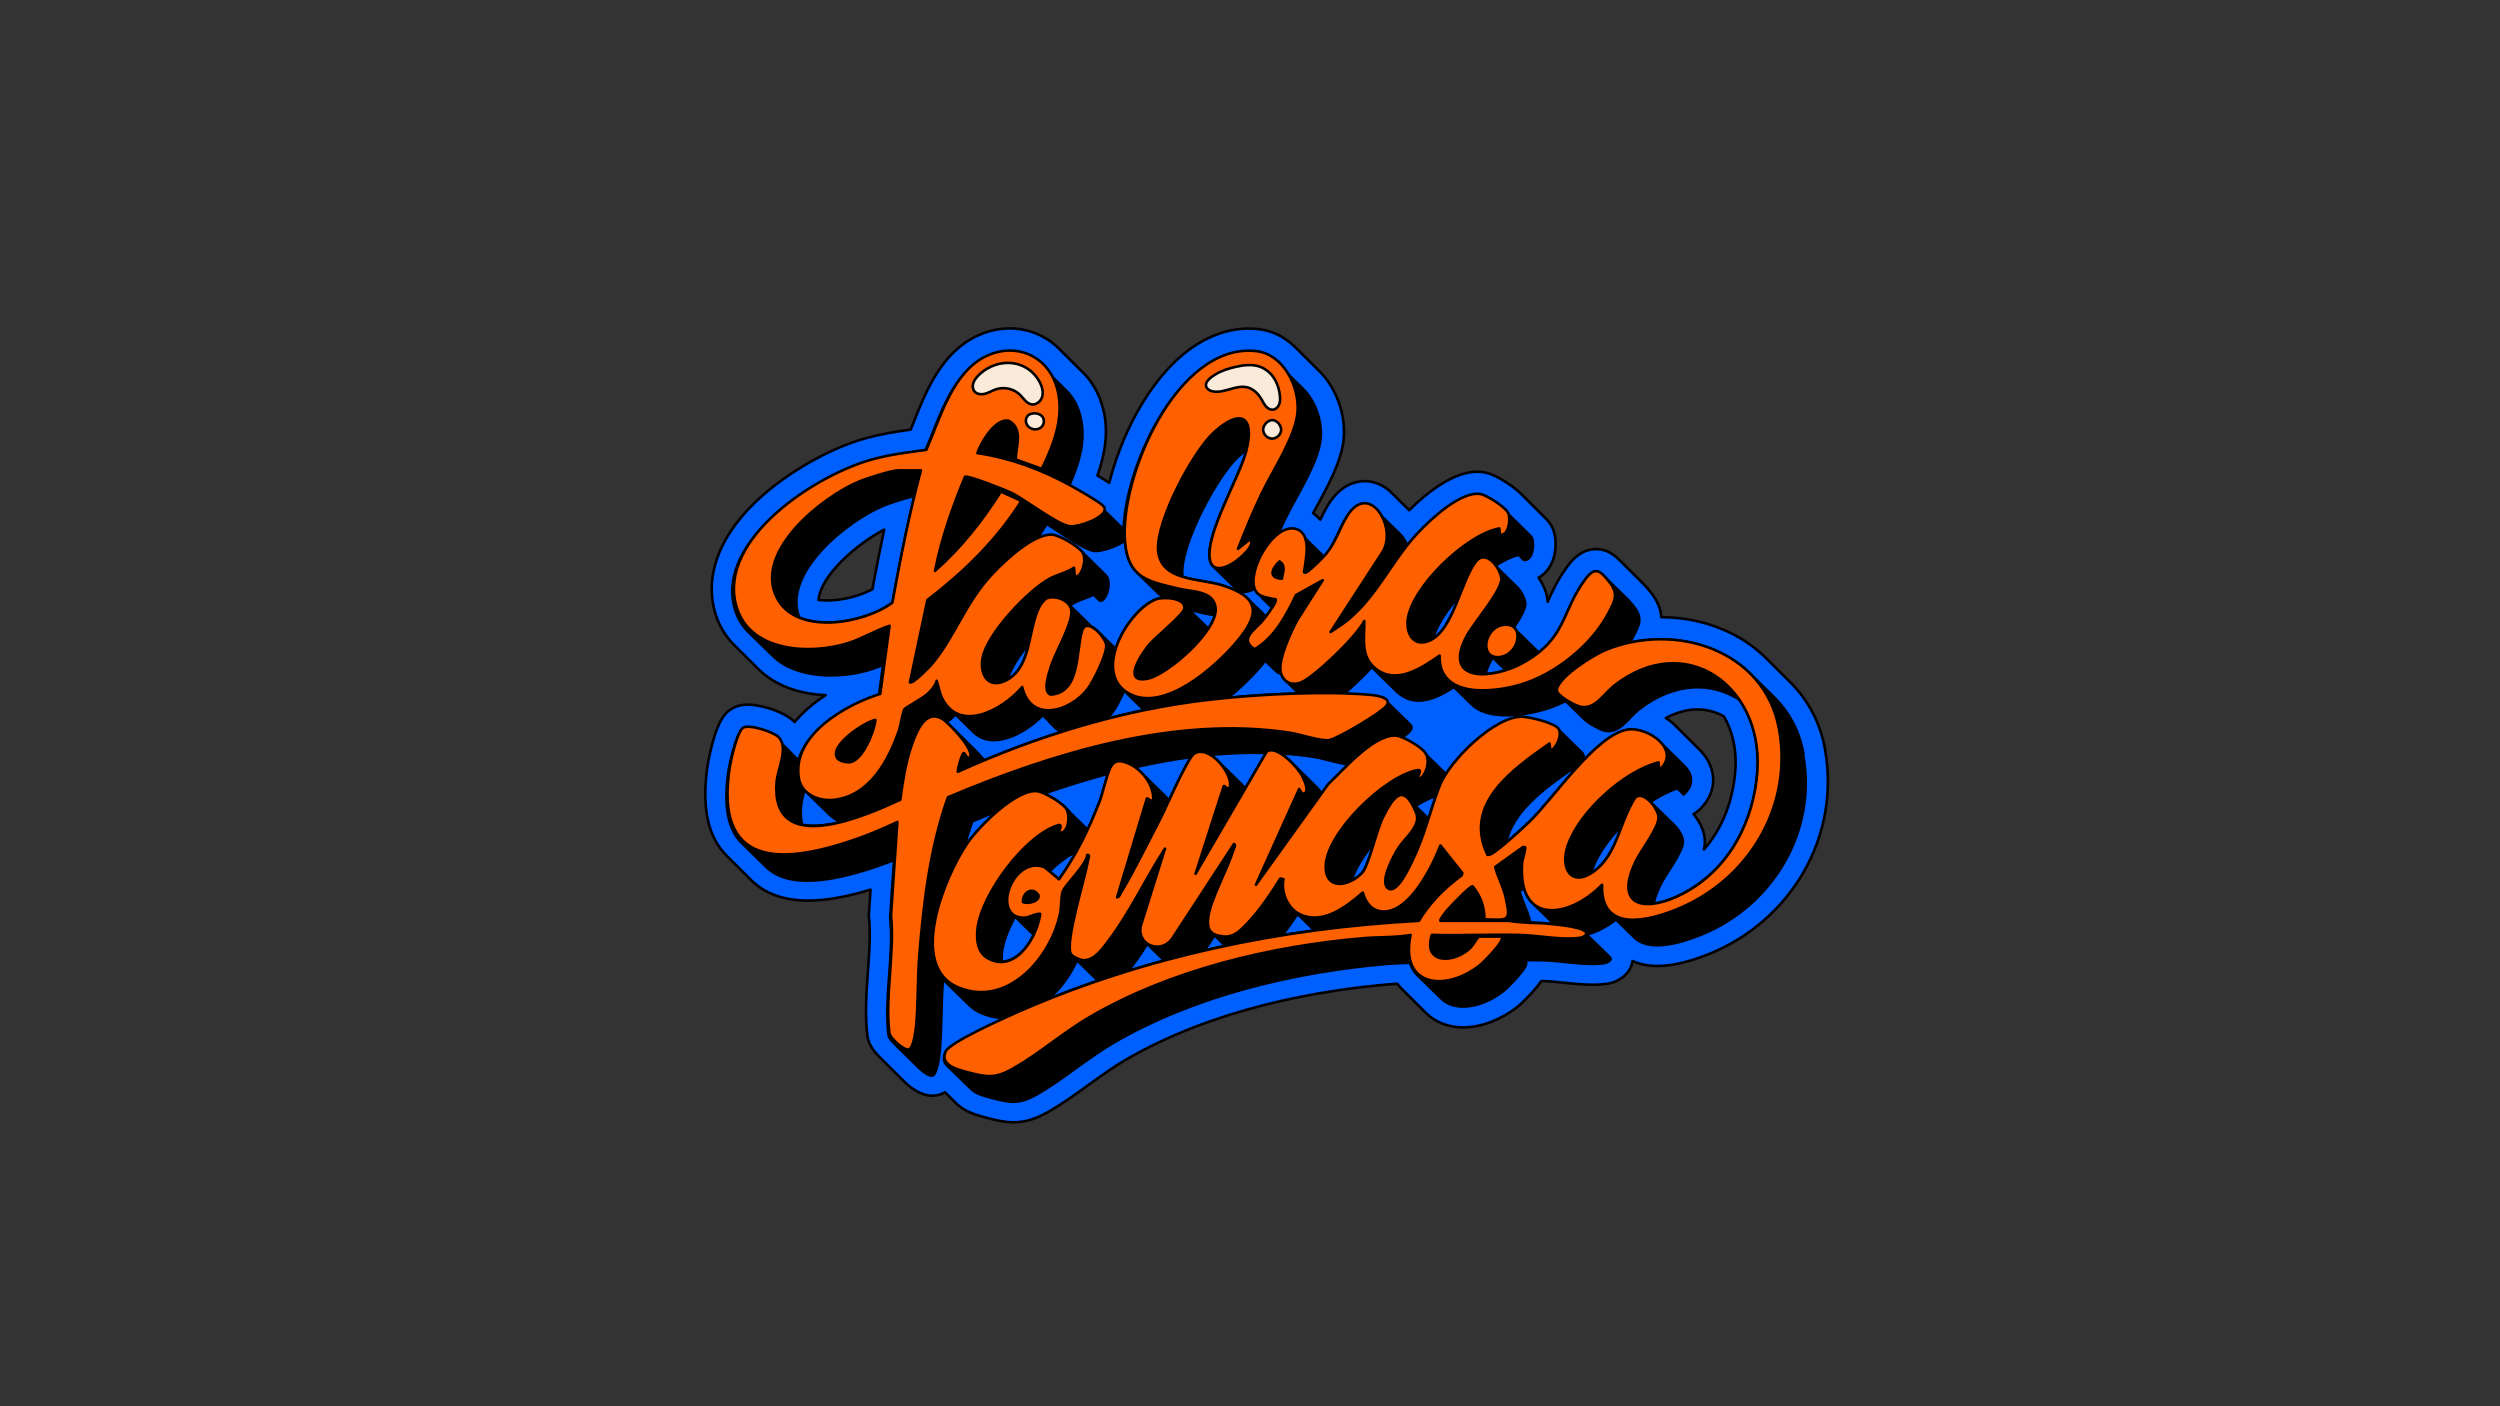
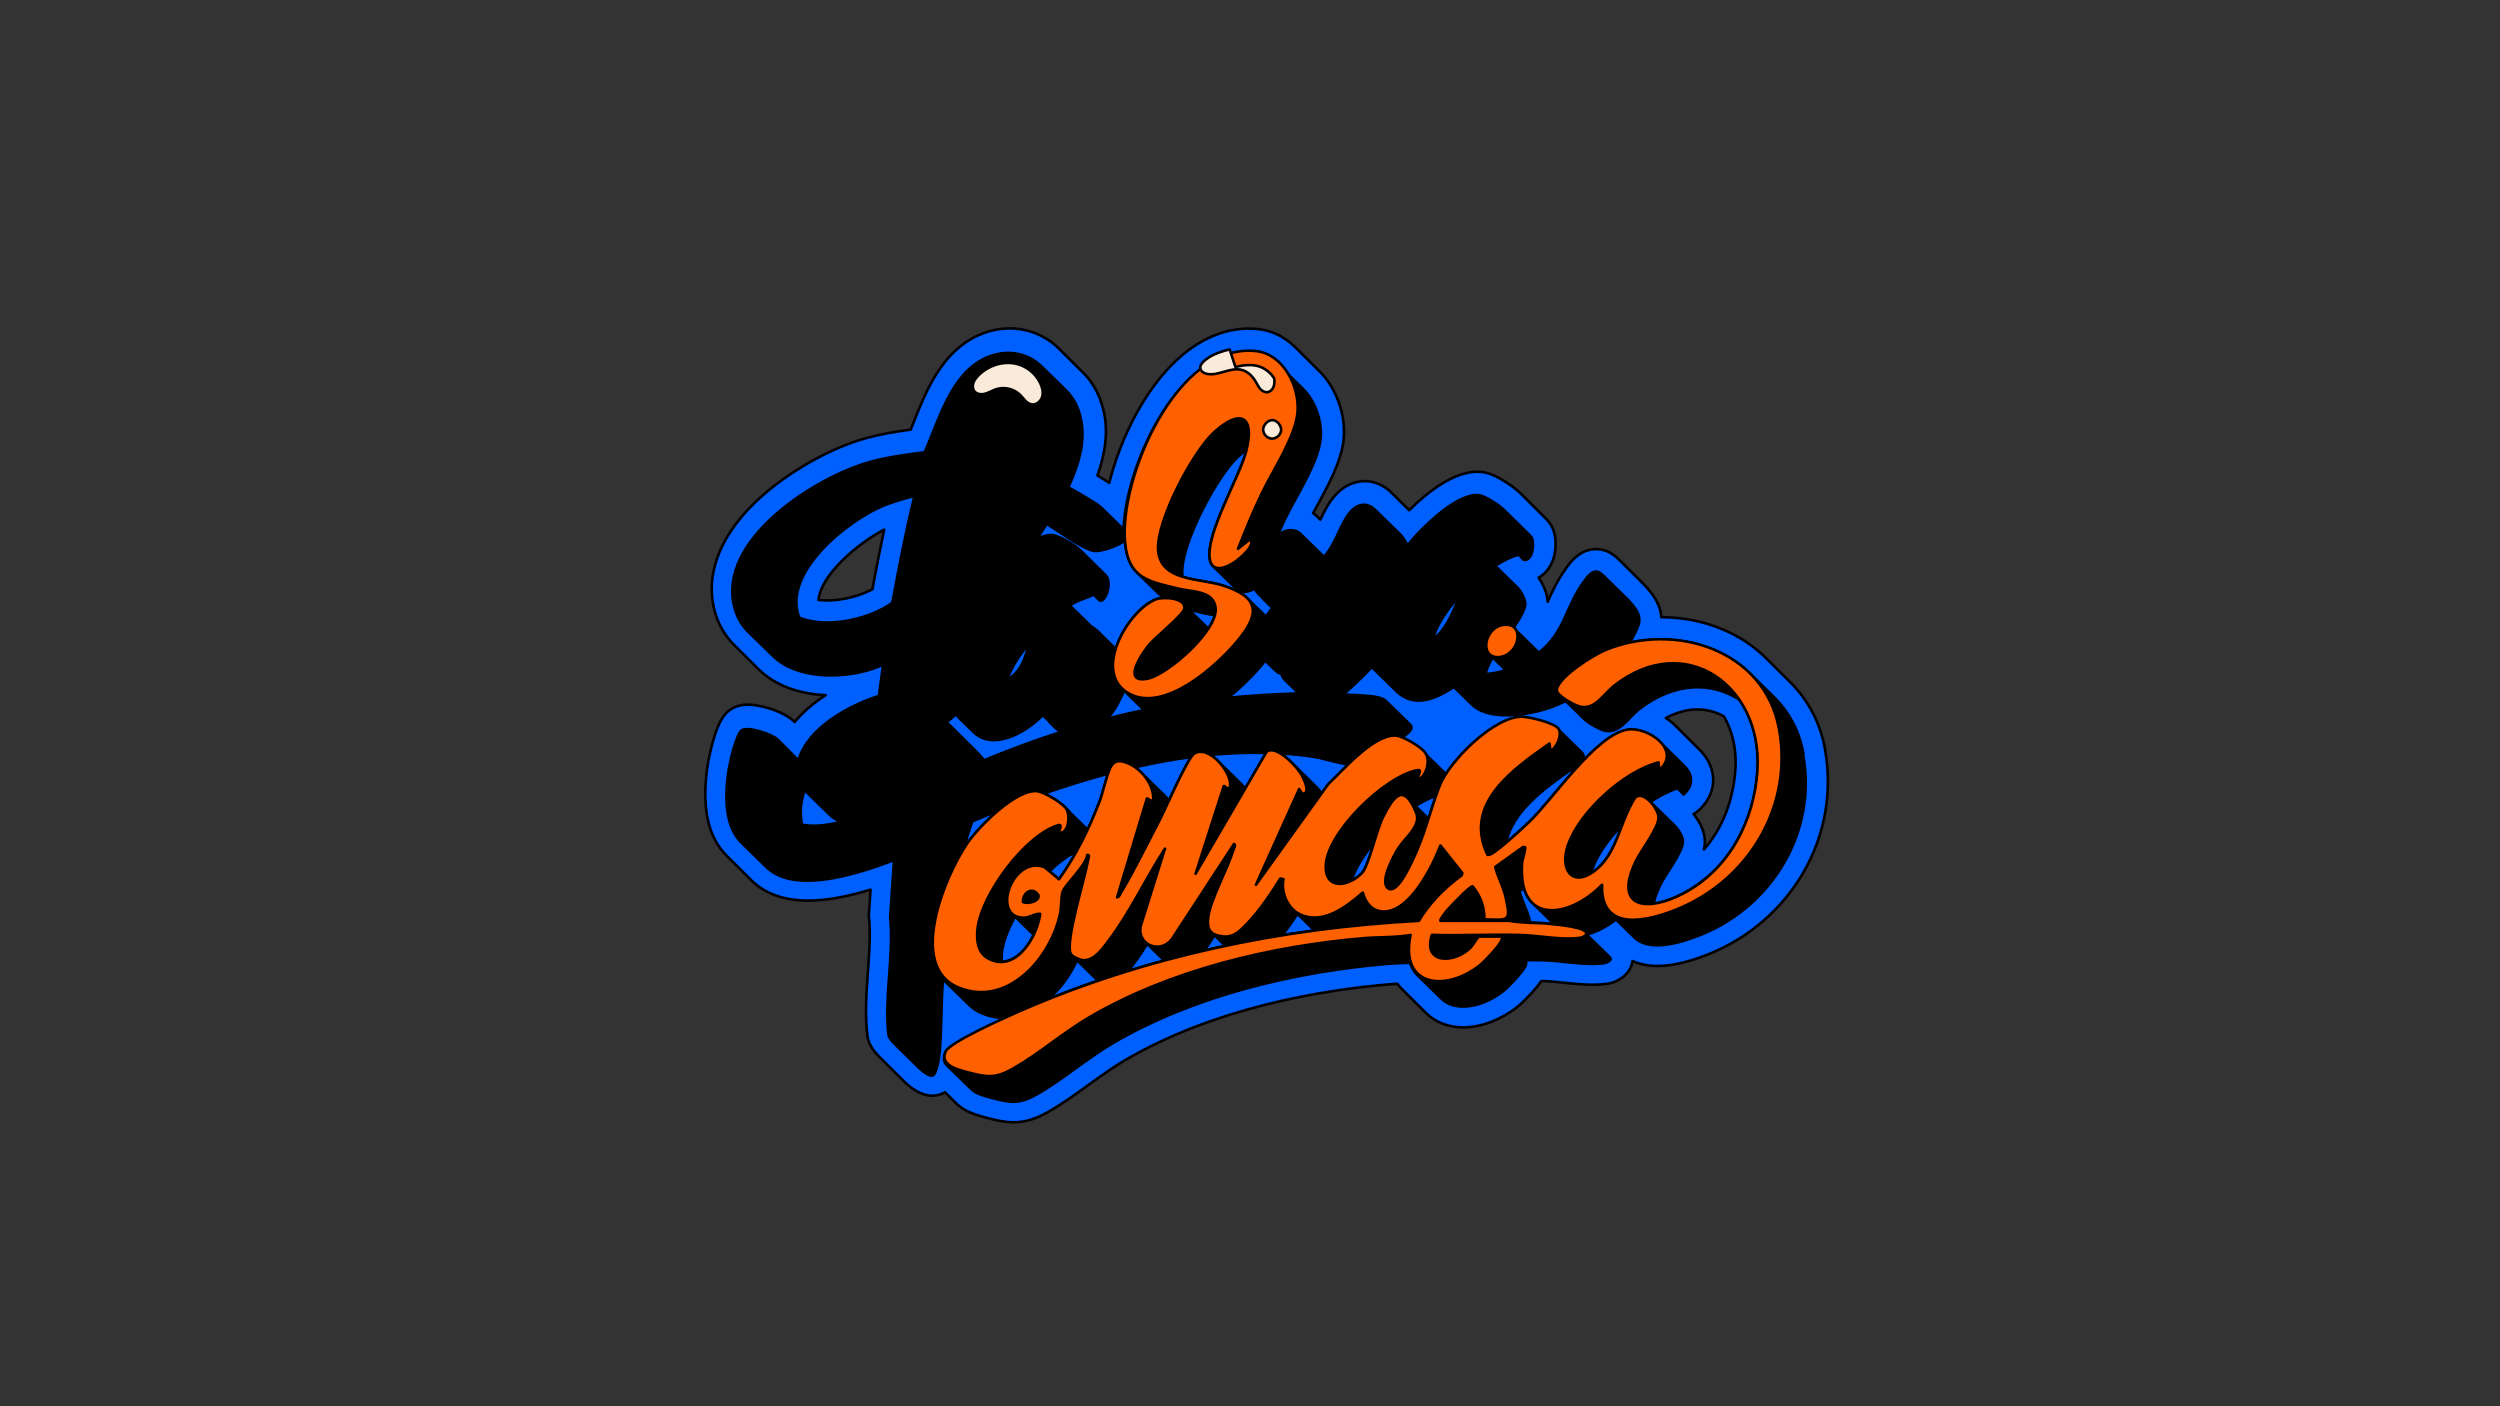
<svg xmlns="http://www.w3.org/2000/svg" id="logos" viewBox="0 0 1920 1080">
  <rect x="0" y="0" width="1920" height="1080" fill="#333333" stroke="none" />
  <defs>
    <style>      .cls-1 {        fill: #005fff;      }      .cls-1, .cls-2, .cls-3, .cls-4 {        stroke: #000;        stroke-linecap: round;        stroke-linejoin: round;        stroke-width: 2px;      }      .cls-3 {        fill: #ff6000;      }      .cls-4 {        fill: #faead9;      }    </style>
  </defs>
  <path class="cls-1" d="M1401.63,575.38c-3.66-20.04-12.59-37.28-26.47-51.2l-1.93-1.92-1.81-1.8-3.29-3.28-1.48-1.47-6.89-6.86s-2.8-2.79-2.94-2.92c-.63-.63-1.26-1.26-1.91-1.88-.45-.43-.91-.85-1.37-1.27-.55-.51-1.11-1.01-1.67-1.5-.69-.6-1.39-1.2-2.09-1.79-.5-.41-1-.82-1.5-1.23-.92-.74-1.86-1.45-2.81-2.16-.34-.25-.67-.5-1.01-.75-.4-.29-.78-.59-1.18-.87-7.44-5.24-15.72-9.52-24.55-12.81-.48-.18-.96-.35-1.44-.53-.71-.25-1.41-.5-2.13-.74-.93-.31-1.86-.61-2.8-.91-.49-.15-.98-.3-1.47-.44-1.03-.3-2.06-.6-3.09-.87-.32-.09-.64-.17-.96-.25-1.1-.28-2.2-.55-3.32-.8-.34-.08-.68-.16-1.03-.23-1.25-.27-2.51-.53-3.78-.77-.26-.05-.53-.09-.8-.14-1.13-.2-2.27-.39-3.41-.56-.28-.04-.55-.09-.83-.13-1.26-.18-2.53-.34-3.81-.49-.39-.04-.78-.08-1.17-.12-1.1-.11-2.21-.22-3.32-.3-.4-.03-.8-.06-1.2-.09-1.08-.07-2.16-.13-3.24-.18-.51-.02-1.02-.04-1.53-.06-1.17-.04-2.33-.06-3.5-.06-.42-6.52-3.1-12.82-8.15-19.15-2.12-2.67-3.96-4.85-5.96-6.8-.1-.1-14.77-14.7-17.75-17.66-.16-.16-.32-.32-.48-.48-.02-.02-.05-.05-.05-.05,0,0,0,0-.01-.01-3.59-3.57-8.14-6.83-14.05-7.81-.44-.07-.87-.14-1.32-.19-.19-.02-.39-.03-.58-.05-.54-.04-1.07-.07-1.61-.08-.05,0-.1,0-.16,0-11.97,0-19.13,9.47-21.48,12.59-.49.64-.96,1.28-1.42,1.92-.16.23-.32.45-.48.68-.29.41-.58.82-.86,1.22-.16.24-.32.47-.48.71-.27.39-.54.79-.8,1.18-.15.22-.28.44-.43.66-.26.4-.52.81-.78,1.21-.13.2-.24.4-.37.6-.26.42-.52.84-.78,1.26-.1.16-.19.32-.28.48-.27.46-.54.91-.8,1.36-.07.12-.13.24-.2.35-.28.49-.56.99-.83,1.47-.04.07-.07.13-.11.2-.3.54-.59,1.08-.88,1.62,0,0,0,0,0,0-2.42,4.55-4.38,8.87-6.2,12.94-.02-.35-.04-.7-.07-1.06-.53-5.71-3.09-12.04-6.88-17.46,3.09-1.7,5.81-4.19,7.93-7.35,6.22-9.26,6.25-22.39,3.12-30.04-1.24-3.03-3.2-5.8-6.15-8.69-.12-.12-18.17-18.08-18.3-18.21-.11-.11-.24-.23-.36-.34-.16-.16-.33-.32-.5-.48-.1-.09-.19-.18-.29-.28-2.22-2.08-5.11-4.4-8.96-6.97-.8-.53-1.66-1.09-2.56-1.65-.03-.02-.07-.04-.1-.06-.57-.35-1.16-.71-1.76-1.06-.16-.09-.32-.18-.48-.28-.55-.32-1.1-.63-1.66-.94-.12-.07-.24-.13-.36-.19-.55-.3-1.11-.59-1.67-.87-.07-.03-.13-.07-.2-.1-.63-.31-1.26-.61-1.89-.9-.07-.03-.14-.06-.21-.09-.64-.29-1.29-.56-1.93-.81-.01,0-.03,0-.04-.02-.64-.25-1.27-.48-1.91-.68-.03,0-.05-.02-.08-.03-.59-.19-1.18-.36-1.76-.51-.11-.03-.21-.05-.32-.08-.56-.14-1.12-.26-1.67-.34,0,0,0,0,0,0-1.62-.25-3.3-.38-4.98-.38-.58,0-1.17.02-1.75.05-.19.01-.38.03-.58.04-.39.03-.79.06-1.19.1-.23.02-.46.06-.69.09-.36.04-.72.09-1.08.14-.25.04-.49.08-.74.13-.35.06-.69.12-1.04.19-.25.05-.51.11-.77.16-.34.07-.68.15-1.02.23-.26.06-.52.13-.77.2-.34.09-.68.18-1.02.28-.26.07-.52.15-.77.23-.34.1-.68.21-1.02.32-.26.08-.51.17-.77.26-.35.12-.69.24-1.04.37-.25.09-.5.19-.76.28-.35.14-.7.28-1.05.42-.24.1-.49.2-.73.3-.36.15-.73.31-1.09.47-.23.1-.46.2-.69.31-.38.18-.76.36-1.15.54-.21.1-.42.2-.63.31-.42.21-.83.42-1.25.63-.18.09-.35.18-.53.27-.51.27-1.02.54-1.52.83-.08.05-.16.09-.25.13-1.2.67-2.39,1.38-3.58,2.12-.1.06-.19.12-.29.18-.49.31-.98.62-1.46.93-.16.1-.31.21-.47.31-.42.28-.85.56-1.27.85-.18.12-.36.25-.54.37-.4.27-.8.55-1.19.83-.19.13-.38.27-.56.4-.39.28-.77.55-1.15.83-.19.14-.39.28-.58.43-.38.28-.75.56-1.13.85-.19.15-.38.29-.57.44-.38.29-.75.58-1.12.87-.19.15-.37.29-.55.44-.38.3-.75.6-1.13.9-.18.14-.36.29-.53.43-.38.31-.76.62-1.13.93-.17.14-.34.28-.5.42-.39.33-.78.66-1.17.99-.15.13-.29.25-.44.37-.42.36-.83.72-1.24,1.09-.11.1-.23.2-.34.3-.47.42-.94.84-1.4,1.26-.05.05-.11.09-.16.14-1.59,1.44-3.14,2.9-4.64,4.35,0,0,0,0,0,0-.42.41-.84.82-1.26,1.23-.04-.04-12.77-12.71-12.89-12.82-2.74-2.81-5.82-5.03-9.08-6.62-.04-.02-.09-.04-.13-.06-.57-.27-1.14-.53-1.72-.76-.07-.03-.14-.06-.21-.09-.6-.24-1.2-.45-1.8-.65-.13-.04-.26-.08-.39-.12-.47-.14-.95-.28-1.43-.4-.17-.04-.35-.09-.52-.13-.58-.13-1.17-.25-1.76-.35-.13-.02-.26-.03-.38-.05-.49-.07-.98-.13-1.48-.17-.19-.02-.38-.03-.57-.05-.58-.04-1.17-.07-1.75-.07-.03,0-.06,0-.09,0-6.23,0-18.13,2.31-27.8,17.81-.64,1.03-1.25,2.06-1.82,3.08-.17.31-.33.61-.5.92-.39.71-.77,1.41-1.13,2.11-.23.45-.44.88-.66,1.33-.27.54-.55,1.09-.81,1.63-.3.62-.58,1.22-.87,1.82-.14.3-.29.6-.43.9-.07-.07-1.91-1.91-2.04-2.02-.17-.17-.33-.33-.5-.49-.18-.17-.37-.33-.55-.5-.17-.16-.34-.31-.51-.47-.34-.3-.69-.59-1.05-.87-.25-.2-.5-.4-.76-.6-.04-.03-.07-.06-.11-.08.75-1.39,1.53-2.8,2.32-4.24,9.41-17.16,20.07-36.62,21.26-54.1,1.25-18.3-6.12-38.17-18.77-50.64l-1.06-1.05-1.83-1.83-6.58-6.54-2.93-2.91-1.1-1.09-2.93-2.91-1.47-1.46-.28-.28c-3.15-3.18-6.58-5.86-10.23-8.03-.22-.13-.45-.26-.68-.39-.47-.27-.95-.53-1.42-.78-.27-.14-.54-.29-.82-.43-.59-.3-1.18-.58-1.78-.85-.37-.17-.75-.32-1.12-.48-.43-.18-.87-.36-1.3-.53-.35-.14-.71-.27-1.07-.39-.43-.15-.86-.3-1.3-.44-.33-.11-.65-.22-.99-.31-.72-.21-1.45-.41-2.18-.59-.26-.06-.53-.12-.79-.18-.58-.13-1.16-.25-1.74-.36-.26-.05-.52-.1-.79-.14-.82-.14-1.65-.26-2.49-.35-2.46-.27-4.95-.4-7.41-.4h0c-.84,0-1.69.02-2.53.05-.25,0-.49.02-.74.03-.63.03-1.27.07-1.9.12-.24.02-.47.03-.71.05-.84.07-1.68.16-2.51.26-.08,0-.15.02-.23.03-.77.1-1.54.21-2.3.34-.23.04-.46.08-.7.12-.67.12-1.33.24-2,.38-.19.04-.37.07-.56.11-.86.18-1.71.38-2.56.59-.05.01-.1.03-.15.04-.8.2-1.61.43-2.41.66-.17.05-.33.1-.5.15-.78.23-1.56.48-2.34.74-.06.02-.13.04-.19.06-1.78.6-3.55,1.28-5.32,2.03-.05.02-.09.04-.14.06-12.39,5.28-24.29,14.07-35.24,26.17-.11.12-.22.25-.33.38-6.38,7.08-12.43,15.27-18.07,24.5-10.8,17.67-19.39,38.07-24.74,57.99-.26.95-.5,1.9-.74,2.85-.06.25-.13.5-.19.75-2.27-1.52-5.22-3.38-9.07-5.67,10.13-28.67,6.4-46.41,2.35-57.72-3.07-8.54-7.79-15.91-14.06-21.91-.11-.11-18.19-18.11-18.34-18.25-5.93-5.77-13.02-9.99-20.75-12.48,0,0,0,0,0,0-.63-.2-1.27-.4-1.91-.58-.1-.03-.19-.05-.29-.08-1.57-.43-3.16-.79-4.78-1.08-.48-.09-.96-.17-1.45-.24-.29-.04-.58-.08-.87-.12-.53-.07-1.07-.14-1.61-.19-.26-.03-.51-.05-.77-.08-.62-.06-1.24-.1-1.87-.13-.18,0-.36-.02-.54-.03-.82-.04-1.65-.06-2.48-.06-5.16,0-10.28.7-15.32,2.1-3.02.84-6.01,1.92-8.96,3.26-28.16,12.74-40.23,43.22-49.93,67.7-.63,1.59-1.25,3.14-1.85,4.67-11.36,1.54-22.97,3.39-34.63,6.63-3.29.91-6.66,1.98-10.08,3.2-23.94,8.51-50.38,24.1-69.83,41.44-7.79,6.95-14.44,14.13-19.89,21.44-16.36,21.93-22.04,45.07-16.03,66.99.31,1.14.67,2.26,1.04,3.37.11.34.23.68.35,1.01.29.82.6,1.63.93,2.43.13.32.25.64.38.95.39.92.81,1.82,1.25,2.71.26.53.53,1.05.81,1.57.21.4.43.8.66,1.2,1.13,2.03,2.39,3.97,3.76,5.84.09.12.18.24.26.36,1.9,2.54,3.99,4.95,6.33,7.17.1.1,17.73,17.64,17.85,17.76.17.17.34.34.51.5,12.06,11.63,30.01,18.43,50.94,19.38-1.53.99-3.06,2.03-4.59,3.11-7.18,5.1-13.22,10.52-18.11,16.24-.2.24-.41.47-.61.71-.15.18-.31.35-.45.53-.05-.05-.11-.11-.16-.16-.07-.07-.15-.14-.22-.21-.13-.13-.26-.25-.39-.38-.13-.12-.27-.25-.4-.37-.14-.12-.27-.25-.42-.37-.14-.12-.29-.24-.44-.36-.14-.12-.29-.24-.44-.35-.15-.12-.31-.24-.47-.36-.15-.11-.3-.23-.46-.34-.16-.12-.33-.23-.5-.35-.16-.11-.32-.22-.48-.33-.17-.12-.35-.23-.52-.34-.16-.11-.33-.21-.5-.32-.18-.11-.37-.23-.55-.34-.17-.1-.34-.2-.51-.3-.19-.11-.39-.22-.58-.33-.17-.1-.34-.19-.52-.29-.2-.11-.4-.22-.6-.32-.18-.09-.35-.19-.53-.28-.21-.11-.42-.21-.63-.32-.18-.09-.36-.18-.54-.26-.22-.1-.43-.21-.65-.31-.18-.08-.36-.17-.54-.25-.22-.1-.45-.2-.67-.3-.18-.08-.36-.16-.55-.24-.23-.1-.45-.19-.68-.29-.18-.08-.37-.15-.55-.23-.23-.09-.47-.19-.7-.28-.18-.07-.36-.14-.54-.21-.24-.09-.48-.18-.72-.27-.18-.07-.36-.13-.54-.2-.24-.09-.49-.17-.73-.26-.18-.06-.36-.13-.54-.19-.24-.08-.49-.16-.74-.24-.18-.06-.36-.12-.54-.18-.25-.08-.49-.15-.74-.23-.18-.06-.36-.11-.54-.17-.25-.08-.5-.15-.75-.22-.18-.05-.35-.1-.53-.15-.25-.07-.5-.14-.75-.21-.17-.05-.35-.1-.52-.14-.25-.07-.49-.13-.74-.19-.18-.04-.35-.09-.53-.13-.25-.06-.49-.12-.74-.18-.17-.04-.34-.08-.51-.12-.25-.06-.49-.11-.73-.16-.17-.04-.34-.07-.5-.11-.24-.05-.48-.1-.72-.15-.16-.03-.33-.07-.49-.1-.24-.05-.48-.09-.71-.13-.16-.03-.32-.06-.47-.09-.23-.04-.46-.08-.69-.11-.16-.03-.31-.05-.47-.08-.23-.03-.44-.06-.67-.1-.15-.02-.31-.05-.46-.07-.22-.03-.43-.05-.64-.08-.15-.02-.3-.04-.45-.05-.22-.02-.43-.04-.64-.06-.14-.01-.27-.03-.41-.04-.23-.02-.45-.03-.67-.05-.11,0-.23-.02-.34-.03-.22-.01-.43-.02-.65-.03-.1,0-.21-.01-.32-.01-.31-.01-.62-.02-.91-.02-4.84,0-9.08,1.08-12.61,3.22-3.12,1.89-5.66,4.56-7.92,8.49-.36.62-.71,1.28-1.05,1.97-.66,1.33-1.31,2.76-1.94,4.35-1.01,2.55-1.98,5.45-2.95,8.77-1.71,5.84-3.18,12.2-3.95,16.36-.07.37-.13.73-.19,1.07-.05.27-.09.53-.13.77-.29,1.83-.54,3.62-.77,5.38-.02.15-.04.3-.06.45-.21,1.69-.39,3.35-.55,4.99-.02.2-.04.4-.06.6-.15,1.62-.27,3.21-.36,4.77-.01.19-.02.37-.03.56-.09,1.59-.15,3.15-.18,4.68,0,.13,0,.25,0,.38-.03,1.6-.02,3.16.01,4.7,0,.02,0,.04,0,.05.43,17.66,5.02,31.47,13.86,41.77.02.03.04.06.07.08.02.02.04.04.06.06.56.65,1.14,1.29,1.74,1.91.26.28.53.54.8.81.15.15.3.31.46.46.12.12,1.49,1.48,1.49,1.48.1.11,16.68,16.6,16.82,16.74,10.45,10.38,25.14,15.64,43.66,15.64,13.51,0,29.27-2.76,47.92-8.4l-1.25,18.5c-.07.97-.05,1.94.05,2.91.98,9.41.64,19.72-.06,30.61-.22,3.5-.48,7.05-.74,10.66-.75,10.34-1.52,20.89-1.48,31.27.01,2.85.09,5.69.24,8.51.18,3.33.46,6.63.88,9.89,0,0,0,0,0,0,.25,1.92.95,7.15,7.39,14.23.04.04.08.09.12.13.65.71,1.34,1.43,2.11,2.17.56.56,2.36,2.35,2.36,2.35.14.13,6.26,6.23,6.26,6.23,0,0,9.36,9.31,9.51,9.46,5.19,5.19,13.21,11.33,22.06,11.33,1.81,0,3.6-.25,5.31-.75,1.6-.46,3.08-1.09,4.45-1.9.09.09,8.18,8.14,8.3,8.25,6.76,6.9,16.47,9.46,22.93,11.17l.65.17c6.92,1.83,13.71,3.48,20.75,3.48,8.77,0,16.7-2.38,26.52-7.94,10.82-6.13,21.3-13.7,31.43-21.02,9.15-6.61,18.6-13.45,27.84-18.83,68.11-39.69,148.32-53.58,203.62-58.25,1.72-.14,3.48-.25,5.28-.34.02.03.05.06.07.09.24.32.48.63.73.93.22.27.45.52.68.79.17.19.33.39.5.58.58.65,1.18,1.27,1.8,1.87,0,0,.01.01.02.02.11.11,18.14,18.05,18.28,18.19,7.26,7.2,17.15,11.01,28.6,11.01,13.74,0,28.9-5.73,41.59-15.72,2.48-1.95,7.59-6.98,11.62-11.45,2.81-3.11,5.06-5.87,6.83-8.41.52.01,1.03.02,1.54.04,4.48.11,9.84.66,15.51,1.24,7.38.76,15,1.54,22.33,1.54,2.73,0,5.2-.11,7.56-.32l.29-.03c4.12-.38,12.69-1.17,19.22-9.43,1.53-1.94,2.62-4.19,3.19-6.6.14-.6.26-1.2.34-1.8,4.93,2.23,11.21,3.8,19.1,3.8,11.34,0,24.92-3.2,40.37-9.5,30.25-12.34,55.77-34.55,71.88-62.54,16.5-28.67,22.34-62.22,16.43-94.48ZM631.97,461.07c-.07,0-.14-.01-.22-.02-1.06-.07-2.11-.16-3.11-.29,1.54-18.71,29.33-43.05,50.37-53.96-1.65,7.77-3.2,15.49-4.7,23.16-.05.24-.09.48-.14.72-.47,2.41-.94,4.82-1.39,7.21-.28,1.45-.55,2.9-.83,4.33-.2,1.07-.4,2.13-.6,3.19-.4,2.11-.79,4.2-1.17,6.26-.05.28-.11.56-.16.84-.55.29-1.11.58-1.7.87-8.73,4.29-21.06,7.78-33.02,7.78h0c-1.14,0-2.25-.04-3.33-.1ZM1303.62,544.87c7.16,0,13.95,1.76,20.24,5.24.05.08.1.16.15.24.16.27.3.54.45.81.33.59.66,1.19.97,1.79.15.29.3.58.45.87.33.67.65,1.34.96,2.02.1.21.2.42.29.64.39.89.77,1.8,1.13,2.72.08.21.15.42.23.63.27.72.53,1.46.78,2.2.1.31.2.62.3.93.22.69.43,1.4.63,2.1.08.28.16.56.24.85.26.96.5,1.93.72,2.91.05.21.09.43.13.65.17.79.32,1.58.47,2.37.06.35.12.71.18,1.06.12.71.22,1.42.32,2.13.05.34.09.67.13,1.01.12,1.02.23,2.04.31,3.07.01.15.02.3.03.45.07.91.12,1.82.15,2.74.01.34.02.69.03,1.03.02.77.03,1.54.02,2.32,0,.33,0,.66,0,.99-.02,1.08-.05,2.16-.11,3.25-.08,1.38-.19,2.75-.31,4.11-.04.4-.08.79-.12,1.19-.1,1.02-.22,2.04-.35,3.05-.05.38-.09.75-.15,1.13-.18,1.34-.38,2.66-.61,3.98-.02.1-.04.2-.06.3-.21,1.22-.45,2.42-.7,3.62-.08.38-.16.76-.25,1.13-.22.98-.45,1.96-.69,2.93-.08.34-.16.68-.25,1.01-.33,1.27-.67,2.52-1.04,3.76-.05.17-.11.34-.16.51-.33,1.08-.67,2.14-1.03,3.2-.12.36-.25.72-.37,1.08-.33.93-.66,1.86-1.01,2.77-.11.3-.22.6-.34.9-.46,1.18-.94,2.35-1.45,3.5-.09.21-.19.42-.28.63-.42.95-.86,1.89-1.31,2.82-.16.34-.33.68-.5,1.01-.43.87-.88,1.74-1.34,2.59-.14.26-.27.52-.41.77-.59,1.08-1.2,2.15-1.83,3.2-.14.23-.28.45-.42.68-.51.83-1.03,1.66-1.56,2.47-.2.31-.41.63-.62.94-.54.81-1.1,1.61-1.66,2.39-.15.21-.3.43-.45.64-.71.97-1.44,1.93-2.19,2.87-.18.23-.37.46-.56.69-.59.72-1.18,1.44-1.79,2.14-.12.14-.25.28-.37.43.37-1.63.6-3.25.67-4.87.38-8.24-3.8-16.38-8.66-22.3,1.33-.67,2.58-1.52,3.72-2.54,9.17-8.25,11.23-17.11,11.35-23.08.16-8.56-3.6-17.04-10.58-23.88-.11-.11-14.19-14.12-17.57-17.48-2.41-2.55-5.17-4.8-8.13-6.74,8.06-4.33,16.25-6.59,24.17-6.59Z" />
  <g>
    <g>
      <path class="cls-2" d="M1384.95,578.43c-3.17-17.34-11.03-31.48-21.86-42.34-.12-.12-.24-.24-.36-.36-.12-.12-.25-.24-.37-.37-.12-.12-.24-.24-.36-.36-.12-.12-.25-.24-.37-.37-.12-.12-.24-.24-.37-.36-.12-.12-.24-.24-.36-.36-.12-.12-.24-.24-.37-.36-.12-.12-.24-.24-.37-.36-.12-.12-.24-.24-.36-.36-.12-.12-.24-.24-.37-.36-.12-.12-.24-.24-.37-.36-.12-.12-.24-.24-.36-.36-.12-.12-.24-.24-.37-.36-.12-.12-.24-.24-.37-.36-.12-.12-.24-.24-.36-.36-.12-.12-.25-.24-.37-.37-.12-.12-.24-.24-.37-.36-.12-.12-.24-.24-.36-.36-.12-.12-.24-.24-.37-.36-.12-.12-.24-.24-.37-.36-.12-.12-.24-.24-.36-.36-.12-.12-.24-.24-.37-.36-.12-.12-.24-.24-.37-.36-.12-.12-.24-.24-.36-.36-.12-.12-.24-.24-.37-.36-.12-.12-.24-.24-.37-.36-.12-.12-.24-.24-.36-.36-.12-.12-.24-.24-.37-.36-.12-.12-.24-.24-.37-.36-.12-.12-.24-.24-.36-.36-.12-.12-.24-.24-.37-.36-.12-.12-.24-.24-.37-.36-.12-.12-.24-.24-.36-.36-.12-.12-.24-.24-.37-.36-.12-.12-.24-.24-.37-.36-.12-.12-.24-.24-.36-.36-.12-.12-.24-.24-.37-.36-.12-.12-.24-.24-.36-.36-.12-.12-.24-.24-.37-.37-.12-.12-.24-.24-.36-.36-.12-.12-.24-.24-.37-.36-.12-.12-.24-.24-.37-.36-.12-.12-.24-.24-.37-.36-.12-.12-.24-.24-.36-.36-.12-.12-.24-.24-.37-.36-.12-.12-.24-.24-.37-.36-.12-.12-.24-.24-.36-.36-.12-.12-.24-.24-.37-.36-.12-.12-.24-.24-.37-.36-.12-.12-.24-.24-.36-.36-22.92-23.29-59.45-31.69-93.13-24.44.85-1.44,1.67-2.88,2.42-4.34,4.9-9.47,7.85-14.38.41-23.72-1.68-2.11-3.19-3.93-4.62-5.31-.12-.12-.24-.25-.37-.36-.12-.12-.25-.25-.37-.36-.12-.12-.24-.25-.37-.36-.12-.12-.24-.25-.37-.36-.12-.12-.25-.25-.37-.36-.12-.12-.24-.25-.37-.36-.12-.12-.25-.25-.37-.36-.12-.12-.24-.25-.37-.36-.12-.12-.24-.25-.36-.36-.12-.12-.25-.25-.37-.36-.12-.12-.24-.25-.37-.36-.12-.12-.24-.25-.37-.36-.12-.12-.25-.25-.37-.36-.12-.12-.24-.25-.37-.36-.12-.12-.24-.25-.37-.36-.12-.12-.25-.25-.37-.36-.12-.12-.24-.25-.36-.36-.12-.12-.24-.25-.37-.36-.12-.12-.25-.25-.37-.36-.12-.12-.24-.25-.37-.36-.12-.12-.24-.25-.36-.36-.12-.12-.25-.25-.37-.36-.12-.12-.24-.25-.37-.36-.12-.12-.24-.25-.37-.36-.12-.12-.25-.25-.37-.36-.12-.12-.24-.25-.37-.36-.12-.12-.24-.25-.37-.36-.12-.12-.25-.25-.37-.36-.12-.12-.24-.25-.37-.36-.12-.12-.24-.25-.36-.36-.12-.12-.25-.25-.37-.37-.12-.12-.24-.25-.37-.36-.12-.12-.24-.25-.36-.36-.12-.12-.25-.25-.37-.36-.12-.12-.24-.25-.37-.36-.12-.12-.24-.25-.37-.36-.12-.12-.25-.25-.37-.36-.12-.12-.24-.25-.37-.36-.12-.12-.24-.25-.37-.36-.12-.12-.25-.25-.37-.36-.12-.12-.24-.25-.36-.36-.12-.12-.25-.25-.37-.36-.12-.12-.24-.25-.37-.36-.12-.12-.24-.25-.37-.36-.12-.12-.25-.25-.37-.36-.12-.12-.24-.25-.36-.36-.12-.12-.24-.25-.37-.36-.12-.12-.25-.25-.37-.36-.12-.12-.24-.25-.37-.36-.12-.12-.24-.25-.37-.36-4.41-4.45-8.05-4.95-13.77,2.62-16.24,21.51-15,39.71-35.9,56.44-.18-.19-.36-.39-.55-.56-.12-.12-.24-.25-.37-.36-.12-.12-.24-.25-.37-.36-.12-.12-.24-.25-.37-.36-.12-.12-.24-.25-.37-.36-.12-.12-.24-.25-.37-.36-.12-.12-.24-.25-.37-.36-.12-.12-.24-.25-.37-.36-.12-.12-.24-.25-.37-.36-.12-.12-.24-.25-.37-.36-.12-.12-.24-.25-.37-.36-.12-.12-.24-.25-.37-.36-.12-.12-.24-.25-.37-.36-.12-.12-.24-.25-.37-.36-.12-.12-.24-.25-.37-.36-.12-.12-.24-.25-.37-.36-.12-.12-.24-.25-.37-.36-.12-.12-.24-.25-.37-.36-.12-.12-.24-.25-.37-.36-.12-.12-.24-.25-.37-.36-.12-.12-.24-.25-.37-.36-.12-.12-.24-.25-.37-.36-.12-.12-.24-.25-.37-.36-.12-.12-.24-.25-.37-.36-.12-.12-.24-.25-.37-.36-.12-.12-.24-.25-.37-.36-.12-.12-.24-.25-.37-.36-.12-.12-.24-.25-.37-.36-.12-.12-.24-.25-.37-.36-.12-.12-.24-.25-.37-.36-.12-.12-.24-.25-.37-.36-.12-.12-.24-.25-.37-.36-.12-.12-.24-.25-.37-.36-.12-.12-.24-.25-.37-.36-.12-.12-.24-.25-.37-.36-.12-.12-.24-.25-.37-.36-.12-.12-.24-.25-.37-.36-.12-.12-.24-.25-.37-.36-.12-.12-.24-.25-.37-.36-.12-.12-.24-.25-.37-.36-.12-.12-.24-.25-.37-.36-.12-.12-.24-.25-.37-.36-.12-.12-.24-.25-.37-.36-.12-.12-.24-.25-.37-.36-.12-.12-.24-.25-.37-.36-.12-.12-.24-.25-.37-.36-.12-.12-.24-.25-.37-.36-.12-.12-.24-.25-.37-.36-.12-.12-.24-.25-.37-.36-.12-.12-.24-.25-.37-.36-.12-.12-.24-.25-.37-.36-.16-.16-.32-.31-.49-.46,5.24-7.69,9.44-14.97,9.06-19.04-.35-3.7-3.08-9.15-6.71-12.66-.12-.12-.24-.25-.37-.36-.12-.12-.24-.25-.37-.36-.12-.12-.24-.24-.37-.36-.12-.12-.24-.24-.37-.36-.12-.12-.24-.25-.37-.36-.12-.12-.24-.24-.37-.36-.12-.12-.24-.25-.37-.36-.12-.12-.24-.24-.37-.36-.12-.12-.24-.24-.37-.36-.12-.12-.24-.25-.37-.36-.12-.12-.24-.25-.37-.36-.12-.12-.24-.24-.37-.36-.12-.12-.24-.25-.37-.36-.12-.12-.24-.25-.37-.36-.12-.12-.24-.24-.37-.36-.12-.12-.24-.25-.37-.36-.12-.12-.24-.24-.37-.36-.12-.12-.24-.24-.37-.36-.12-.12-.24-.25-.37-.36-.12-.12-.24-.24-.37-.36-.12-.12-.24-.24-.37-.36-.12-.12-.24-.25-.37-.36-.12-.12-.24-.25-.37-.36-.12-.12-.24-.24-.37-.36-.12-.12-.24-.25-.37-.36-.12-.12-.24-.25-.37-.36-.12-.12-.24-.24-.37-.36-.12-.12-.24-.25-.37-.36-.12-.12-.24-.25-.37-.36-.12-.12-.24-.24-.37-.36-.12-.12-.24-.25-.37-.36-.12-.12-.24-.25-.37-.36-.12-.12-.24-.24-.37-.36-.12-.12-.24-.25-.37-.36-.12-.12-.24-.25-.37-.36-.12-.12-.24-.24-.37-.36-.12-.12-.24-.25-.37-.36-.12-.12-.24-.25-.37-.36-.12-.12-.24-.25-.37-.36-.12-.12-.24-.25-.37-.36-.12-.12-.24-.24-.37-.36-.12-.12-.24-.25-.37-.36-.12-.12-.24-.24-.37-.36-.12-.12-.24-.24-.37-.36-.05-.05-.1-.11-.16-.16,6.28-4.03,12.44-7.04,17.98-8.63v.02c.11.02.22.02.33.03l.04.34c.11.02.21.02.32.03l.04.34c.11.02.21.02.32.03l.04.34c.11.02.21.02.32.03l.04.34c.11.02.21.02.32.03l.04.34c.11.02.21.02.32.03l.04.34c.11.02.21.02.32.03l.04.34c.11.02.21.02.32.03l.04.34c.11.02.21.02.32.03l.04.34c.11.02.21.02.32.03l.04.34c.11.02.21.02.32.03l.04.34c6.74.98,8.24-11.86,6.31-16.58-.35-.87-1.22-1.94-2.41-3.09-.12-.12-.24-.24-.37-.36-.12-.12-.24-.24-.37-.36-.12-.12-.24-.24-.37-.36-.12-.12-.24-.24-.37-.36-.12-.12-.24-.24-.37-.36-.12-.12-.24-.24-.36-.36-.12-.12-.24-.24-.37-.36-.12-.12-.24-.24-.37-.36-.12-.12-.24-.24-.36-.36-.12-.12-.24-.24-.37-.36-.12-.12-.24-.24-.37-.36-.12-.12-.24-.24-.36-.36-.12-.12-.24-.24-.37-.36-.12-.12-.24-.24-.37-.36-.12-.12-.24-.24-.36-.36-.12-.12-.24-.24-.37-.36-.12-.12-.24-.24-.37-.36-.12-.12-.24-.24-.36-.36-.12-.12-.24-.24-.37-.36-.12-.12-.24-.24-.37-.36-.12-.12-.24-.24-.36-.36-.12-.12-.24-.24-.37-.36-.12-.12-.24-.24-.37-.36-.12-.12-.24-.24-.36-.36-.12-.12-.24-.24-.37-.36-.12-.12-.24-.24-.37-.36-.12-.12-.24-.24-.37-.36-.12-.12-.24-.24-.37-.36-.12-.12-.24-.24-.37-.36-.12-.12-.24-.24-.37-.36-.12-.12-.24-.24-.37-.36-.12-.12-.24-.24-.36-.36-.12-.12-.24-.24-.37-.36-.12-.12-.24-.24-.37-.36-.12-.12-.24-.24-.36-.36-.12-.12-.24-.24-.37-.36-.12-.12-.24-.24-.37-.36-.12-.12-.24-.24-.36-.36-.12-.12-.24-.24-.37-.36-.12-.12-.24-.24-.37-.36-.12-.12-.24-.24-.36-.36-.12-.12-.24-.24-.37-.37-.12-.12-.24-.24-.37-.36-.12-.12-.24-.24-.36-.36-.12-.12-.24-.24-.37-.36-.12-.12-.24-.24-.37-.36-.12-.12-.24-.24-.36-.36-.12-.12-.24-.24-.37-.36-.12-.12-.24-.24-.37-.36-.12-.12-.24-.24-.36-.36-4.69-4.77-15.49-11.35-19.41-11.96-14.88-2.34-37.68,19-47.58,29.42-2.83,2.98-5.48,6.08-8,9.24-1.41-3.49-3.38-6.59-5.72-8.89-.12-.12-.24-.24-.37-.36-.12-.12-.24-.24-.37-.36-.12-.12-.24-.24-.37-.36-.12-.12-.24-.24-.37-.36-.12-.12-.24-.24-.37-.36-.12-.12-.24-.24-.37-.36-.12-.12-.24-.24-.37-.36-.12-.12-.24-.24-.37-.36-.12-.12-.24-.24-.37-.36-.12-.12-.24-.24-.37-.36-.12-.12-.24-.24-.37-.36-.12-.12-.24-.24-.37-.36-.12-.12-.24-.24-.37-.36-.12-.12-.24-.24-.37-.36-.12-.12-.24-.24-.37-.36-.12-.12-.24-.24-.37-.36-.12-.12-.24-.24-.37-.36-.12-.12-.24-.24-.37-.36-.12-.12-.24-.24-.37-.36-.12-.12-.24-.24-.37-.36-.12-.12-.24-.24-.37-.36-.12-.12-.24-.24-.37-.36-.12-.12-.24-.24-.37-.36-.12-.12-.24-.24-.37-.36-.12-.12-.24-.24-.37-.36-.12-.12-.24-.24-.37-.36-.12-.12-.24-.24-.37-.36-.12-.12-.24-.24-.37-.36-.12-.12-.24-.24-.37-.36-.12-.12-.24-.24-.37-.36-.12-.12-.24-.24-.37-.36-.12-.12-.24-.24-.37-.36-.12-.12-.24-.24-.37-.36-.12-.12-.24-.24-.37-.36-.12-.12-.24-.24-.37-.36-.12-.12-.24-.24-.37-.36-.12-.12-.24-.24-.37-.36-.12-.12-.24-.24-.37-.36-.12-.13-.24-.24-.37-.36-.12-.12-.24-.24-.37-.36-.12-.12-.24-.24-.37-.36-.12-.12-.24-.24-.37-.36-.12-.12-.24-.24-.37-.36-.12-.12-.24-.24-.37-.36-.12-.12-.24-.24-.37-.36-.12-.12-.24-.24-.37-.36-.12-.12-.24-.24-.37-.36-.12-.13-.24-.24-.37-.36-.12-.12-.24-.24-.37-.36-.12-.12-.24-.24-.37-.36-6.12-6.35-14.91-7.17-22.71,5.32-5.86,9.39-8.3,19.37-15.87,28.73-.31.38-.74.88-1.26,1.45-.08-.08-.15-.16-.24-.23-.12-.12-.24-.25-.37-.36-.12-.12-.24-.25-.37-.36-.12-.12-.24-.25-.37-.36-.12-.12-.24-.25-.37-.36-.12-.12-.24-.25-.37-.36-.12-.12-.24-.25-.37-.36-.12-.12-.24-.25-.37-.36-.12-.12-.24-.25-.37-.36-.12-.12-.24-.25-.37-.36-.12-.12-.24-.25-.37-.36-.12-.12-.24-.25-.37-.36-.12-.12-.24-.25-.37-.36-.12-.12-.24-.25-.37-.36-.12-.12-.24-.25-.37-.36-.12-.12-.24-.25-.37-.36-.12-.12-.24-.25-.37-.36-.12-.12-.24-.25-.37-.36-.12-.12-.24-.25-.37-.36-.12-.12-.24-.25-.37-.36-.12-.12-.24-.25-.37-.36-.12-.12-.24-.25-.37-.36-.12-.12-.24-.25-.37-.36-.12-.12-.24-.25-.37-.36-.12-.12-.24-.25-.37-.36-.12-.12-.24-.25-.37-.36-.12-.12-.24-.25-.37-.36-.12-.12-.24-.25-.37-.36-.12-.12-.24-.25-.37-.36-.12-.12-.24-.25-.37-.36-.12-.12-.24-.25-.37-.36-.12-.12-.24-.25-.37-.36-.12-.12-.24-.25-.37-.36-.12-.12-.24-.25-.37-.36-.12-.12-.24-.25-.37-.36-.12-.12-.24-.25-.37-.36-.12-.12-.24-.25-.37-.36-.12-.12-.24-.25-.37-.36-.12-.12-.24-.25-.37-.36-.12-.12-.24-.25-.37-.36-.12-.12-.24-.25-.37-.36-.12-.12-.24-.25-.37-.36-.12-.12-.24-.25-.37-.36-.12-.12-.24-.25-.37-.36-.12-.12-.24-.25-.37-.36-.12-.12-.24-.25-.37-.36-.12-.12-.24-.25-.37-.36-.12-.12-.24-.25-.37-.36-.12-.12-.24-.25-.37-.36-1.31-1.32-3.01-2.28-5.24-2.73-4.09-.83-8.38.68-12.44,3.63,1.83-4.11,3.7-8.19,5.63-12.23,8.4-17.54,26.25-44.05,27.53-62.87.87-12.84-4.17-27.97-13.76-37.42-.12-.12-.24-.24-.37-.36-.12-.12-.24-.24-.37-.36-.12-.12-.24-.24-.37-.36-.12-.12-.24-.24-.37-.36-.12-.12-.24-.24-.37-.36-.12-.12-.24-.24-.37-.36-.12-.12-.24-.24-.37-.36-.12-.12-.24-.24-.37-.36-.12-.12-.24-.24-.37-.36-.12-.12-.24-.24-.37-.36-.12-.12-.24-.24-.37-.36-.12-.12-.24-.24-.37-.36-.12-.12-.24-.24-.37-.36-.12-.12-.24-.24-.37-.36-.12-.12-.24-.24-.37-.36-.12-.12-.24-.24-.37-.36-.12-.12-.24-.24-.36-.36-.12-.12-.24-.24-.37-.37-.12-.12-.24-.24-.37-.36-.12-.12-.24-.24-.37-.36-.12-.12-.24-.24-.37-.36-.12-.12-.24-.24-.37-.36-.12-.12-.24-.24-.37-.36-.12-.12-.24-.24-.37-.36-.12-.12-.24-.24-.37-.36-.12-.12-.24-.24-.37-.36-.12-.12-.24-.24-.37-.36-.12-.12-.24-.24-.37-.36-.12-.12-.24-.24-.36-.36-.12-.12-.24-.24-.37-.37-.12-.12-.24-.24-.37-.36-.12-.12-.24-.24-.37-.36-.12-.12-.24-.24-.37-.36-.12-.12-.24-.24-.37-.36-.12-.12-.24-.24-.37-.36-.12-.12-.24-.24-.37-.36-.12-.12-.24-.24-.37-.36-.12-.12-.24-.24-.37-.36-.12-.12-.24-.24-.37-.36-.12-.12-.24-.24-.37-.36-.12-.12-.24-.24-.36-.36-.12-.12-.24-.24-.37-.37-.12-.12-.24-.24-.37-.36-.12-.12-.24-.24-.37-.36-.12-.12-.24-.24-.37-.36-.12-.12-.24-.24-.37-.36-.12-.12-.24-.24-.37-.36-.12-.12-.24-.24-.37-.36-.12-.12-.24-.24-.37-.36-.12-.12-.24-.24-.37-.36-4.98-5.04-11.22-8.55-18.52-9.35-56.4-6.17-98.65,82.79-100.8,135.41,0,0,0,0-.01-.01-.1-.11-.22-.23-.37-.36-.1-.11-.23-.23-.37-.36-.1-.11-.22-.23-.37-.36-.1-.11-.22-.23-.37-.36-.1-.11-.23-.23-.37-.36-.1-.11-.22-.23-.37-.36-.1-.11-.22-.23-.37-.36-.1-.11-.23-.23-.37-.36-.1-.11-.22-.23-.37-.36-.1-.11-.23-.23-.37-.36-.1-.11-.22-.23-.37-.36-.1-.11-.22-.23-.37-.36-.1-.11-.23-.23-.37-.36-.1-.11-.22-.23-.37-.36-.1-.11-.22-.23-.37-.36-.1-.11-.23-.23-.37-.36-.1-.11-.23-.23-.37-.36-.1-.11-.22-.23-.37-.36-.1-.11-.22-.23-.37-.36-.1-.11-.22-.23-.37-.36-.1-.11-.22-.23-.37-.36-.1-.11-.23-.23-.37-.36-.1-.11-.22-.23-.37-.36-.1-.11-.22-.23-.37-.36-.1-.11-.23-.23-.37-.36-.1-.11-.22-.23-.37-.36-.1-.11-.22-.23-.37-.36-.1-.11-.23-.23-.37-.36-.1-.11-.22-.23-.37-.36-.1-.11-.22-.23-.37-.36-.1-.11-.22-.23-.37-.36-.1-.11-.22-.23-.37-.36-.1-.11-.22-.23-.37-.36-.1-.11-.23-.23-.37-.36-.1-.11-.22-.23-.37-.36-.1-.11-.22-.23-.37-.36-.1-.11-.23-.23-.37-.36-.1-.11-.22-.23-.37-.36-.1-.11-.22-.23-.37-.36-.1-.11-.23-.23-.37-.36-.1-.11-.22-.23-.37-.36-.1-.11-.23-.23-.37-.36-.1-.11-.22-.23-.37-.36-.1-.11-.22-.23-.36-.36-.1-.11-.23-.23-.37-.36-.1-.11-.22-.23-.37-.36-2.73-3-19.94-12.73-24.4-15.19-.33-.18-.66-.35-.99-.53,8.56-18.56,14.93-39.24,7.71-59.38-2.24-6.25-5.68-11.46-9.95-15.51-.12-.12-.24-.25-.37-.36-.12-.12-.24-.25-.37-.36-.12-.12-.24-.25-.37-.36-.12-.12-.24-.25-.37-.36-.12-.12-.24-.25-.37-.36-.12-.12-.24-.25-.36-.36-.12-.12-.24-.25-.37-.36-.12-.12-.24-.25-.37-.36-.12-.12-.24-.25-.36-.36-.12-.12-.24-.25-.37-.37-.12-.12-.24-.25-.37-.36-.12-.12-.24-.25-.37-.36-.12-.12-.24-.25-.37-.36-.12-.12-.24-.25-.37-.36-.12-.12-.24-.25-.37-.36-.12-.12-.24-.25-.37-.36-.12-.12-.24-.25-.37-.36-.12-.12-.24-.25-.37-.36-.12-.12-.24-.25-.37-.36-.12-.12-.24-.25-.37-.36-.12-.12-.24-.25-.37-.36-.12-.12-.24-.25-.37-.36-.12-.12-.24-.25-.37-.36-.12-.12-.24-.25-.37-.36-.12-.12-.24-.25-.37-.36-.12-.12-.24-.25-.37-.36-.12-.12-.24-.25-.37-.36-.12-.12-.24-.25-.37-.36-.12-.12-.24-.25-.37-.36-.12-.12-.24-.25-.37-.36-.12-.12-.24-.25-.37-.36-.12-.12-.24-.25-.37-.36-.12-.12-.24-.25-.37-.36-.12-.12-.24-.25-.37-.36-.12-.12-.24-.25-.37-.36-.12-.12-.24-.25-.36-.36-.12-.12-.24-.25-.37-.36-.12-.12-.24-.25-.36-.36-.12-.12-.24-.25-.37-.36-.12-.12-.24-.25-.37-.36-.12-.12-.24-.25-.36-.36-.12-.12-.24-.25-.37-.36-.12-.12-.24-.25-.37-.36-.12-.12-.24-.25-.36-.36-.12-.12-.24-.25-.37-.36-.12-.12-.24-.25-.37-.36-.12-.12-.24-.25-.36-.36-.12-.12-.24-.25-.37-.37-.12-.12-.24-.25-.37-.36-.12-.12-.24-.25-.37-.36-10.86-10.6-27.26-13.49-42.81-6.46-26.68,12.07-36.19,48.11-46.87,72.46-14.2,1.83-28.18,3.59-42,7.42-42.11,11.68-118.3,60.14-104.01,112.25,2.15,7.85,6.09,14.08,11.24,18.93.12.12.24.25.37.36.12.12.24.25.37.36.12.12.24.25.37.36.12.12.24.25.37.36.12.12.24.25.37.36.12.12.24.25.37.36.12.12.24.25.37.36.12.12.24.25.37.36.12.12.24.25.37.36.12.12.24.25.37.36.12.12.24.25.37.36.12.12.24.25.37.36.12.12.24.25.37.36.12.12.24.25.37.36.12.12.24.25.37.36.12.12.24.25.37.36.12.12.24.25.37.36.12.12.24.25.37.36.12.12.24.25.37.36.12.12.24.25.37.36.12.12.24.25.37.36.12.12.24.25.37.36.12.12.24.25.37.36.12.12.24.25.37.36.12.12.24.25.37.36.12.12.24.25.37.36.12.12.24.25.37.36.12.12.24.25.37.36.12.12.24.25.37.36.12.12.24.25.37.36.12.12.24.25.37.36.12.12.24.25.37.36.12.12.24.25.37.36.12.12.24.25.37.36.12.12.24.25.37.36.12.12.24.25.37.36.12.12.24.25.37.36.12.12.24.25.36.36.12.12.24.25.37.36.12.12.24.25.37.36.12.12.24.25.37.36.12.12.24.25.37.36.12.12.24.25.37.36.12.12.24.25.37.36.12.12.24.25.37.36.12.12.24.25.37.36.12.12.24.25.37.36.12.12.24.25.37.36.12.12.24.25.37.36.12.12.24.25.36.36,18.2,17.58,52.03,17.38,75,10.16,3.21-1.01,6.32-2.26,9.4-3.61l-3.27,24.02c-22.33,6.96-54.97,24.47-61.75,49.48-.01-.01-.02-.02-.04-.03-.02-.02-.03-.04-.04-.05-.1-.1-.21-.21-.32-.31-.02-.02-.03-.03-.04-.05-.1-.1-.21-.21-.32-.31-.02-.02-.03-.03-.04-.05-.1-.1-.21-.21-.32-.31-.02-.02-.03-.04-.04-.05-.1-.1-.21-.21-.32-.31-.02-.02-.03-.03-.04-.05-.1-.1-.21-.21-.32-.31-.02-.02-.03-.03-.04-.05-.1-.1-.21-.21-.32-.31-.02-.02-.03-.04-.04-.05-.1-.1-.21-.21-.32-.31-.02-.02-.03-.03-.04-.05-.1-.1-.21-.21-.32-.31-.02-.02-.03-.03-.04-.05-.1-.1-.21-.21-.32-.31-.02-.02-.03-.04-.04-.05-.1-.1-.21-.21-.32-.31-.02-.02-.03-.04-.04-.05-.1-.1-.21-.21-.32-.31-.02-.02-.03-.04-.04-.05-.1-.1-.21-.21-.32-.31-.02-.02-.03-.04-.04-.05-.1-.1-.21-.21-.32-.31-.02-.02-.03-.03-.04-.05-.1-.1-.21-.21-.32-.31-.02-.02-.03-.03-.04-.05-.1-.1-.21-.21-.32-.31-.02-.02-.03-.04-.04-.05-.1-.1-.21-.21-.32-.31-.02-.02-.03-.04-.04-.05-.1-.1-.21-.21-.32-.31-.02-.02-.03-.03-.04-.05-.1-.1-.21-.21-.32-.31-.02-.02-.03-.04-.04-.05-.1-.1-.21-.21-.32-.31-.02-.02-.03-.03-.04-.05-.1-.1-.21-.21-.32-.31-.02-.02-.03-.04-.04-.05-.1-.1-.21-.21-.32-.31-.02-.02-.03-.03-.04-.05-.1-.1-.21-.21-.32-.31-.02-.02-.03-.04-.04-.05-.1-.1-.21-.21-.32-.31-.02-.02-.03-.04-.04-.05-.1-.1-.21-.21-.32-.31-.02-.02-.03-.03-.04-.05-.1-.1-.21-.21-.32-.31-.02-.02-.03-.03-.04-.05-.1-.1-.21-.21-.32-.31-.02-.02-.03-.04-.04-.05-.1-.1-.21-.21-.32-.31-.02-.02-.03-.04-.04-.05-.1-.1-.21-.21-.32-.31-.02-.02-.03-.04-.04-.05-.1-.1-.21-.21-.32-.31-.02-.02-.03-.04-.04-.05-.1-.1-.21-.21-.32-.31-.02-.02-.03-.03-.04-.05-.1-.1-.21-.21-.32-.31-.02-.02-.03-.03-.04-.05-.1-.1-.21-.21-.32-.31-.02-.02-.03-.04-.04-.05-.1-.1-.21-.21-.32-.31-.02-.02-.03-.03-.04-.05-.1-.1-.21-.21-.32-.31-.02-.02-.03-.04-.04-.05-.1-.1-.21-.21-.32-.31-.02-.02-.03-.04-.04-.05-.1-.1-.21-.21-.32-.31-.02-.02-.03-.03-.04-.05-.1-.1-.21-.21-.32-.31-.02-.02-.03-.03-.04-.05-.1-.1-.21-.21-.32-.31-.02-.02-.03-.04-.04-.05-.1-.1-.21-.21-.32-.31-.02-.02-.03-.04-.04-.05-.1-.1-.21-.21-.32-.31-.02-.02-.03-.04-.04-.05-.1-.1-.21-.21-.32-.31-.02-.02-.03-.04-.04-.05-.1-.1-.21-.21-.32-.31-.02-.02-.03-.03-.04-.05-.1-.1-.21-.21-.32-.31-.02-.02-.03-.03-.04-.05-.1-.1-.21-.21-.32-.31-.02-.02-.03-.04-.04-.05-3.78-4.05-22.55-10.31-27.43-7.36-4.32,2.62-9.27,24.32-10.16,29.92-4.59,29.11-.17,47.01,10.15,56.97.12.12.24.24.37.36.12.12.24.24.37.36.12.12.24.24.37.36.12.12.24.25.37.36.12.12.24.24.37.36.12.12.24.24.37.36.12.12.24.25.37.36.12.12.24.24.37.36.12.12.24.24.37.36.12.12.24.25.37.36.12.12.24.24.37.36.12.12.24.24.37.36.12.12.24.24.37.36.12.12.24.24.37.36.12.12.24.24.37.36.12.12.24.25.37.36.12.12.24.24.37.36.12.12.24.24.37.36.12.12.24.25.37.36.12.12.24.24.37.36.12.12.24.24.36.36.12.12.24.25.37.36.12.12.24.24.37.36.12.12.24.24.37.36.12.12.24.24.37.36.12.12.24.24.37.36.12.12.24.24.37.36.12.12.24.25.37.36.12.12.24.24.37.36.12.12.24.24.37.36.12.12.24.25.37.36.12.12.24.24.37.36.12.12.24.24.37.36.12.12.24.24.37.36.12.12.24.24.37.36.12.12.24.24.37.36.12.12.24.24.37.36.12.12.24.24.37.36.12.12.24.25.37.36.12.12.24.24.37.36.12.12.24.24.37.36.12.12.24.25.37.36.12.12.24.24.37.36.12.12.24.24.37.36.12.12.24.24.37.36.12.12.24.24.37.36.12.12.24.24.37.36.12.12.24.24.37.36.12.12.24.24.37.36.12.12.24.24.37.36,16.98,16.94,50.47,11.69,86.05-.55,4.13-1.42,8.22-2.96,12.29-4.59l-2.99,44.12c2.99,28.62-4.84,62.61-1.22,90.52.21,1.59,2.12,4.12,4.57,6.5.12.12.24.24.37.36.12.12.24.24.37.37.12.12.24.24.37.36.12.12.24.24.36.36.12.12.24.24.37.37.12.12.24.24.36.36.12.12.24.24.36.36.12.12.24.24.37.37.12.12.24.24.37.36.12.12.24.24.37.36.12.12.24.24.37.36.12.12.24.24.37.36.12.12.24.24.37.36.12.12.24.24.37.37.12.12.24.24.37.36.12.12.24.24.37.36.12.12.24.24.37.36.12.12.24.24.36.36.12.12.24.24.37.36.12.12.24.24.37.36.12.12.24.24.37.36.12.12.24.24.37.36.12.12.24.24.37.36.12.12.24.24.37.36.12.12.24.24.37.36.12.12.24.24.37.37.12.12.24.24.37.36.12.12.24.24.37.36.12.12.24.24.37.36.12.12.24.24.37.36.12.12.24.24.37.36.12.12.24.24.37.36.12.12.24.24.36.36.12.12.24.24.37.37.12.12.24.24.37.36.12.12.24.24.36.36.12.12.24.24.37.36.12.12.24.24.37.37.12.12.24.24.36.36.12.12.24.24.37.37.12.12.24.24.37.36.12.12.24.24.37.36.12.12.24.24.36.36.12.12.24.24.37.36.12.12.24.24.37.36.12.12.24.24.37.36.12.12.24.24.37.36.12.12.24.24.37.36.12.12.24.24.37.36.12.12.24.24.36.36,3.6,3.61,8.53,6.99,10.74,6.35,3.6-1.04,5.28-15.08,5.6-18.6,1.56-17.59,1.01-36.51,2.44-54.22.03-.39.07-.78.1-1.17.34.39.7.77,1.06,1.14.12.12.25.24.37.36.12.12.24.24.37.36.12.12.24.24.37.36.12.12.25.24.37.36.12.12.24.24.37.36.12.12.24.24.37.36.12.12.25.24.37.36.12.12.24.24.37.36.12.12.24.24.37.36.12.12.25.24.37.36.12.12.24.24.37.36.12.12.24.24.37.36.12.12.25.24.37.36.12.12.24.24.37.36.12.12.24.24.37.36.12.12.25.24.37.36.12.12.24.24.37.36.12.12.24.24.36.36.12.12.25.24.37.36.12.12.24.24.37.36.12.12.25.24.37.36.12.12.24.24.37.36.12.12.24.24.37.36.12.12.25.24.37.36.12.12.24.24.37.36.12.12.24.24.37.36.12.12.25.24.37.36.12.12.24.24.37.36.12.12.24.24.37.36.12.12.24.24.37.36.12.12.24.24.37.36.12.12.24.24.37.36.12.12.25.24.37.36.12.12.24.24.37.36.12.12.24.24.37.36.12.12.25.24.37.36.12.12.24.24.37.36.12.12.24.24.37.36.12.12.25.24.37.36.12.12.24.24.37.36.12.12.24.24.37.36.12.12.25.24.37.36.12.12.24.24.37.36.12.12.24.24.37.36.12.12.25.24.37.36.12.12.24.24.37.36.12.12.24.24.37.36.12.12.25.24.37.36.12.12.24.24.37.36.12.12.24.24.37.36,2.8,2.93,6.33,5.35,10.68,7.13,6.74,2.75,13.31,3.78,19.62,3.44-15.84,7.15-45.66,21.23-48.23,27.13-1.79,4.12-.77,7.14,1.6,9.42.12.12.24.24.37.36.12.12.24.24.37.36.12.12.24.24.37.36.12.12.24.24.37.36.12.12.24.24.37.36.12.12.24.24.37.36.12.12.24.24.37.36.12.12.24.24.37.36.12.12.24.24.37.36.12.12.24.24.37.36.12.12.24.24.37.36.12.12.24.24.37.36.12.12.24.24.37.36.12.12.24.24.37.36.12.12.24.24.37.36.12.12.24.24.37.36.12.12.24.24.37.36.12.12.24.24.37.36.12.12.24.24.37.36.12.12.24.24.37.36.12.12.24.24.37.36.12.12.24.24.37.36.12.12.24.24.37.36.12.12.24.24.37.36.12.12.24.24.37.36.12.12.24.24.37.36.12.12.24.24.37.36.12.12.24.24.37.36.12.12.24.24.37.36.12.12.24.24.37.36.12.12.24.24.37.36.12.12.24.24.37.36.12.12.24.24.37.36.12.12.24.24.37.36.12.12.24.24.37.36.12.12.24.24.37.36.12.12.24.24.37.36.12.12.24.24.37.36.12.12.24.24.37.36.12.12.24.24.37.36.12.12.24.24.37.36.12.12.24.24.37.36.12.12.24.24.37.36.12.12.24.24.37.36.12.12.24.24.37.36.12.12.24.24.37.36.12.12.24.24.37.36.12.12.24.24.37.36.12.12.24.24.37.36.12.12.24.24.37.36,3.61,3.81,10.97,5.62,15.93,6.93,14.6,3.87,21.19,4.76,34.57-2.82,19.65-11.14,38.8-27.93,59.09-39.75,62.14-36.21,139.25-54.46,210.73-60.49,5.51-.46,11.16-.57,16.78-.77,1.14,3.96,3.07,7.11,5.59,9.49.12.12.24.25.37.36.12.12.24.25.37.36.12.12.24.25.37.36.12.12.24.25.37.36.12.12.24.25.37.36.12.12.24.25.37.36.12.12.24.25.37.36.12.12.24.25.37.36.12.12.24.25.37.36.12.12.24.25.37.36.12.12.24.25.37.36.12.12.24.25.37.36.12.12.24.25.37.36.12.12.24.25.36.36.12.12.24.25.37.36.12.12.24.25.37.36.12.12.24.25.37.36.12.12.24.25.37.36.12.12.24.25.37.36.12.12.24.25.37.36.12.12.24.25.37.36.12.12.24.25.37.36.12.12.24.25.37.36.12.12.24.25.37.36.12.12.24.25.37.36.12.12.24.25.37.36.12.12.24.25.37.36.12.12.24.25.37.36.12.12.24.25.37.36.12.12.24.25.37.36.12.12.24.25.37.36.12.12.24.25.37.36.12.12.24.25.37.36.12.12.24.25.37.36.12.12.24.25.37.36.12.12.24.25.37.36.12.12.24.25.37.36.12.12.24.25.37.36.12.12.24.25.37.36.12.12.24.25.37.36.12.12.24.25.37.36.12.12.24.25.37.36.12.12.24.25.37.36.12.12.24.25.37.36.12.12.24.25.37.36.12.12.24.25.37.36.12.12.24.25.37.36.12.12.24.25.37.36.12.12.24.25.37.36.12.12.24.25.37.36,10.31,10.31,31.13,7.21,47.83-5.94,2.67-2.1,20.15-19.28,16.98-22.2h-.11c-.06-.14-.14-.26-.25-.36h-.11c-.06-.14-.14-.26-.25-.36h-.11c-.06-.14-.14-.26-.25-.36h-.11c-.05-.12-.13-.22-.22-.31,5.12,0,10.23.02,15.34.15,13.17.33,30.57,3.71,43.4,2.52,3.07-.29,5.68-.44,7.77-3.09.18-.78-.17-1.48-.89-2.12-.11-.12-.23-.24-.37-.36-.11-.12-.23-.24-.37-.36-.11-.12-.23-.24-.37-.36-.11-.12-.23-.24-.37-.36-.11-.12-.23-.24-.37-.36-.11-.12-.23-.24-.37-.36-.11-.12-.23-.24-.37-.36-.11-.12-.23-.24-.37-.36-.11-.12-.23-.24-.37-.36-.11-.12-.23-.24-.37-.36-.11-.12-.23-.24-.37-.36-.11-.12-.23-.25-.37-.36-.11-.12-.23-.24-.37-.36-.11-.12-.23-.24-.37-.36-.11-.12-.23-.24-.37-.36-.11-.12-.23-.24-.37-.36-.11-.12-.23-.24-.37-.36-.11-.12-.23-.24-.37-.36-.11-.12-.23-.24-.37-.36-.11-.12-.23-.24-.37-.36-.11-.12-.23-.24-.37-.36-.11-.12-.23-.24-.37-.36-.11-.12-.23-.24-.37-.36-.11-.12-.23-.24-.37-.36-.11-.12-.23-.24-.37-.36-.11-.12-.23-.24-.37-.36-.11-.12-.23-.24-.37-.36-.11-.12-.23-.24-.37-.36-.11-.12-.23-.24-.37-.36-.11-.12-.23-.24-.37-.36-.11-.12-.23-.24-.37-.36-.11-.12-.23-.24-.37-.36-.11-.12-.23-.24-.37-.36-.11-.12-.23-.24-.37-.36-.11-.12-.23-.24-.37-.36-.11-.12-.23-.24-.37-.36-.11-.12-.23-.24-.37-.36-.11-.12-.23-.24-.37-.36-.11-.12-.23-.24-.37-.36-.11-.12-.23-.24-.37-.36-.11-.12-.23-.24-.37-.36-.11-.12-.23-.24-.37-.36-.11-.12-.23-.24-.37-.36-.11-.12-.23-.24-.37-.36-.11-.12-.23-.24-.37-.36-.11-.12-.23-.24-.37-.36-.11-.12-.23-.24-.37-.36-.06-.07-.12-.13-.18-.2,7.45-1.81,15.34-5.89,22.59-11.59.06.06.11.11.17.17.12.12.24.24.36.36.12.13.24.24.37.37.12.13.24.24.37.36.12.13.24.24.37.36.12.13.24.24.37.36.12.13.24.24.37.36.12.12.24.24.37.36.12.13.24.24.37.36.12.13.24.24.37.36.12.13.24.24.37.36.12.13.24.24.37.36.12.13.24.24.37.36.12.12.24.24.36.36.12.13.24.24.37.37.12.13.24.24.37.36.12.13.24.24.37.36.12.13.24.24.37.36.12.13.24.24.37.36.12.13.24.24.37.36.12.13.24.24.37.36.12.13.24.24.37.36.12.13.24.24.37.36.12.13.24.24.37.36.12.13.24.24.37.36.12.13.24.24.37.36.12.13.24.24.37.36.12.13.24.24.37.36.12.13.24.24.37.36.12.13.24.24.37.36.12.13.24.24.37.36.12.13.24.24.37.36.12.13.24.24.37.36.12.13.24.24.37.36.12.13.24.24.37.36.12.13.24.24.37.36.12.13.24.24.37.36.12.13.24.24.37.36,11.05,11.62,35,4.98,51.87-1.91,54.69-22.32,88.88-79.05,78.04-138.28ZM864.11,417.16c1.06,10.63,4.1,17.45,8.75,22.13.12.13.24.24.37.36.12.13.24.24.37.36.12.13.24.24.37.36.12.13.24.24.37.36.12.13.24.24.37.36.12.13.24.24.37.36.12.13.24.24.37.36.12.13.24.24.37.36.12.13.24.24.37.36.12.13.24.24.37.36.12.13.24.24.37.36.12.13.24.24.37.36.12.13.24.24.37.36.12.13.24.24.37.36.12.13.24.24.37.36.12.13.24.24.37.36.12.13.24.24.37.36.12.12.24.24.36.36.12.13.25.24.37.36.12.13.24.24.37.36.12.13.24.24.37.36.12.13.24.24.37.36.12.13.24.24.37.36.12.13.24.24.37.36.12.13.24.24.37.36.12.13.24.24.37.36.12.13.24.24.37.36.12.13.24.24.37.36.12.13.24.24.37.36.12.13.24.24.37.36.12.13.24.24.37.36.12.13.24.24.37.36.12.13.24.24.37.36.12.13.24.24.37.36.12.13.24.24.37.36.12.13.24.24.37.36.12.13.24.24.37.36.12.13.24.24.37.36.12.13.24.24.37.36.12.13.24.24.37.36.12.13.24.24.37.36.12.13.24.24.37.36.12.13.24.24.37.36.12.13.24.24.37.36.12.13.24.24.37.36.12.13.24.24.37.36.12.12.24.24.37.36.12.13.24.24.37.36.12.13.24.24.37.36.12.13.24.24.37.36.64.67,1.31,1.29,2.01,1.88-2.16.13-4.08.47-5.44.98-11.82,4.51-25.82,21.43-30.96,38.3-.08-.08-.16-.16-.24-.23-.12-.12-.24-.25-.37-.37-.12-.12-.24-.24-.37-.36-.12-.12-.24-.24-.36-.36-.12-.12-.24-.25-.37-.36-.12-.12-.24-.24-.37-.36-.12-.12-.24-.24-.36-.36-.12-.12-.24-.25-.37-.36-.12-.12-.24-.24-.37-.36-.12-.12-.24-.24-.36-.36-.12-.12-.24-.25-.37-.36-.12-.12-.24-.24-.37-.36-.12-.12-.24-.24-.36-.36-.12-.12-.24-.25-.37-.36-.12-.12-.24-.25-.37-.36-.12-.12-.24-.24-.36-.36-.12-.12-.24-.25-.37-.36-.12-.12-.24-.24-.37-.36-.12-.12-.24-.24-.36-.36-.12-.12-.24-.25-.37-.36-.12-.12-.24-.24-.37-.36-.12-.12-.24-.24-.36-.36-.12-.12-.24-.25-.37-.36-.12-.12-.24-.24-.37-.36-.12-.12-.24-.24-.36-.36-.12-.12-.24-.25-.37-.36-.12-.12-.24-.25-.37-.36-.12-.12-.24-.24-.36-.36-.12-.12-.24-.25-.37-.36-.12-.12-.24-.24-.36-.36-.12-.12-.24-.25-.37-.36-.12-.12-.24-.24-.37-.36-.12-.12-.24-.24-.36-.36-.12-.12-.24-.25-.37-.36-.12-.12-.24-.24-.37-.36-.12-.12-.24-.24-.36-.36-.12-.12-.24-.25-.37-.36-1.61-1.61-3.37-2.99-5.06-3.83-.05-.05-.1-.09-.14-.13-.12-.12-.24-.24-.37-.36-.12-.12-.24-.24-.37-.36-.12-.12-.24-.24-.37-.36-.12-.12-.24-.24-.37-.36-.12-.12-.24-.24-.37-.36-.12-.12-.24-.24-.37-.36-.12-.12-.24-.24-.37-.36-.12-.12-.24-.24-.37-.36-.12-.12-.24-.24-.37-.36-.12-.12-.24-.24-.37-.36-.12-.12-.24-.24-.37-.36-.12-.12-.24-.24-.37-.36-.12-.12-.24-.24-.37-.36-.12-.12-.24-.24-.37-.36-.12-.12-.24-.24-.37-.36-.12-.12-.24-.24-.37-.36-.12-.12-.24-.24-.37-.36-.12-.12-.24-.24-.37-.36-.12-.12-.24-.24-.37-.36-.12-.12-.24-.24-.37-.36-.12-.12-.24-.24-.37-.36-.12-.12-.24-.24-.37-.36-.12-.12-.24-.24-.37-.36-.12-.12-.24-.24-.37-.36-.12-.12-.24-.24-.37-.36-.12-.12-.24-.24-.37-.36-.12-.12-.24-.24-.37-.36-.12-.12-.24-.24-.37-.36-.12-.12-.24-.24-.37-.36-.12-.12-.24-.24-.37-.36-.12-.12-.24-.24-.37-.36-.12-.12-.24-.24-.37-.36-.12-.12-.24-.24-.37-.36-.12-.12-.24-.24-.37-.36-.12-.12-.24-.24-.37-.36-.12-.12-.24-.24-.37-.36-.12-.12-.24-.24-.37-.36-.12-.12-.24-.24-.37-.36-.12-.12-.24-.24-.37-.36-.12-.12-.24-.24-.37-.36-.12-.12-.24-.24-.37-.36-.12-.12-.24-.24-.37-.36-.12-.12-.24-.24-.37-.36-.12-.12-.24-.24-.37-.36-.12-.12-.24-.24-.37-.36-.03-.04-.06-.08-.1-.11,1.24-.8,2.42-1.52,3.53-2.11,4.73-2.52,10.09-3.8,14.89-6.2h0c.12.12.24.22.36.3v.07c.12.12.24.22.37.3v.07c.12.12.24.22.37.3v.07c.12.12.24.22.37.3v.07c.12.12.24.22.37.3v.07c.12.12.24.22.37.3v.07c.12.12.24.22.37.3v.07c.12.12.24.22.37.3v.07c.12.12.24.22.37.3v.07c.12.12.24.22.37.3v.07c.12.12.24.22.37.3v.07c3.79,3.77,9.92-10.82,6.09-17.54-.38-.66-1.01-1.4-1.82-2.19-.12-.12-.24-.24-.37-.36-.12-.12-.24-.24-.36-.36-.12-.12-.24-.24-.37-.36-.12-.12-.24-.24-.37-.36-.12-.12-.24-.24-.36-.36-.12-.12-.24-.24-.37-.36-.12-.12-.24-.24-.37-.36-.12-.12-.24-.24-.36-.36-.12-.12-.24-.24-.37-.36-.12-.12-.24-.24-.37-.36-.12-.12-.24-.24-.36-.36-.12-.12-.24-.24-.37-.37-.12-.12-.24-.24-.37-.36-.12-.12-.24-.24-.36-.36-.12-.12-.24-.24-.37-.36-.12-.12-.24-.24-.37-.36-.12-.12-.24-.24-.36-.36-.12-.12-.24-.24-.37-.36-.12-.12-.24-.24-.37-.36-.12-.12-.24-.24-.36-.36-.12-.12-.24-.24-.37-.36-.12-.12-.24-.24-.36-.36-.12-.12-.24-.24-.37-.36-.12-.12-.24-.24-.36-.36-.12-.12-.24-.24-.37-.36-.12-.12-.24-.24-.37-.36-.12-.12-.24-.24-.37-.36-.12-.12-.24-.24-.36-.36-.12-.12-.24-.24-.37-.36-.12-.12-.24-.24-.37-.36-.12-.12-.24-.24-.36-.36-.12-.12-.24-.24-.37-.36-.12-.12-.24-.24-.37-.36-.12-.12-.24-.24-.36-.36-.12-.12-.24-.24-.37-.36-.12-.12-.24-.24-.36-.36-.12-.12-.24-.24-.37-.36-.12-.12-.24-.24-.37-.36-.12-.12-.24-.24-.37-.36-.12-.12-.24-.24-.36-.36-.12-.12-.24-.24-.37-.36-.12-.12-.24-.24-.37-.36-.12-.12-.24-.24-.36-.36-.12-.12-.24-.24-.37-.36-.12-.12-.24-.24-.37-.36-.12-.12-.24-.24-.36-.36-.12-.12-.24-.24-.37-.36-.12-.12-.24-.24-.36-.36-.12-.12-.24-.24-.37-.36-.12-.12-.24-.24-.37-.36-4.73-4.87-17.23-11.8-22.08-12.06-3.52-.19-7.51.95-11.68,2.91,2.35-3.33,4.62-6.73,6.79-10.19l-.46-.21c.03-.05.07-.1.1-.15l-.46-.21c.03-.05.07-.1.1-.15l-.46-.21c.03-.05.07-.1.1-.15l-.46-.21c.03-.05.07-.1.1-.15l-.46-.21c.03-.05.07-.1.1-.15l-.46-.21c.03-.05.07-.1.1-.15l-.46-.21c.03-.05.07-.1.1-.15l-.46-.21c.03-.05.07-.1.1-.15l-.46-.21c.03-.05.07-.1.1-.15l-.46-.21c.03-.05.07-.1.1-.15l-.46-.21c.03-.05.07-.1.1-.15l-.46-.21c.03-.05.07-.1.1-.15l-.46-.21s.06-.09.09-.13c12.16,6.96,33.29,23.12,42.12,24.13,4.67.54,17.52-3.25,23.5-8.1.06.86.12,1.71.2,2.53ZM618.64,607.55c.12.12.24.24.37.36.12.12.24.24.37.36.12.12.24.24.36.36.12.12.24.24.37.36.12.12.24.24.37.36.12.12.24.24.37.36.12.12.24.24.37.36.12.12.24.24.37.36.12.12.24.24.37.36.12.12.24.24.37.36.12.12.24.24.37.36.12.12.24.24.37.36.12.12.24.24.37.36.12.12.24.24.37.36.12.12.24.24.37.36.12.12.24.24.37.36.12.12.24.24.37.36.12.12.24.24.36.36.12.12.24.24.37.36.12.12.24.24.37.36.12.12.24.24.37.36.12.12.24.24.37.36.12.12.24.24.37.36.12.12.24.24.37.36.12.12.24.24.37.36.12.12.24.24.37.36.12.12.24.24.37.36.12.12.24.24.37.36.12.12.24.24.37.36.12.12.24.24.37.36.12.12.24.24.37.36.12.12.24.24.37.36.12.12.24.24.37.36.12.12.24.24.37.36.12.12.24.24.37.36.12.12.24.24.37.36.12.12.24.24.37.36.12.12.24.24.37.36.12.12.24.24.37.36.12.12.24.24.37.36.12.12.24.24.36.36.12.12.24.24.37.36.12.12.24.24.37.36.12.12.24.24.37.36.12.12.24.24.37.36.12.12.24.24.37.36.12.12.24.24.37.36.12.12.24.24.37.36.12.12.24.24.37.36.12.12.24.24.37.36,2.44,2.53,5.6,4.39,9.05,5.59-10.87,2.73-21.55,4.01-30.22,2.19-.88-4.04-1.15-8.81-.71-14.43.27-3.5,1.57-7.88,2.75-12.44.27.3.56.6.85.89ZM1146.89,505.36c.11.13.24.24.37.36.11.13.24.24.37.36.11.13.24.24.37.36.11.13.24.24.37.36.11.13.24.24.37.36.11.13.24.24.37.36.11.13.24.24.37.36.11.13.24.24.37.36.11.13.24.24.37.36.11.13.24.24.37.36.11.13.24.24.37.36.11.13.24.24.37.36.11.13.24.24.37.36.11.13.24.24.37.36.11.13.24.24.37.36.11.13.24.24.37.36.11.13.24.24.37.36.11.13.24.24.37.36.11.13.24.24.37.36.11.13.24.24.37.36.11.13.24.24.37.36.11.13.24.24.37.36.11.13.24.24.37.36.11.13.24.24.37.36.11.13.24.24.37.36.1.11.21.21.32.32-5.26,1.66-10.68,2.73-15.64,2.97.81-3.18,2.26-6.82,4.48-10.97.32-.6.71-1.26,1.14-1.96.06.06.13.12.19.18.11.13.24.24.37.36ZM821.25,623.25c-.12-.12-.24-.24-.37-.36-.12-.12-.24-.24-.37-.36-.12-.12-.24-.24-.37-.36-.12-.12-.24-.24-.37-.36-.12-.12-.24-.24-.36-.36-.12-.12-.24-.24-.37-.36-.12-.12-.24-.24-.37-.36-.12-.12-.24-.24-.36-.36-.12-.12-.24-.24-.37-.36-.12-.12-.24-.24-.36-.36-3.43-3.54-10.34-7.83-15.69-10.2,16.04-5.6,32.43-10.75,49.04-15.19-2.27,6.68-4.24,15.67-6.57,21.67-2.79,7.2-5.81,14.33-9.08,21.33-.05-.05-.09-.09-.14-.14-.12-.12-.24-.24-.37-.36-.12-.12-.24-.24-.37-.36-.12-.12-.24-.24-.37-.36-.12-.12-.24-.24-.37-.36-.12-.12-.24-.24-.37-.36-.12-.12-.24-.24-.37-.36-.12-.12-.24-.24-.37-.36-.12-.12-.24-.24-.37-.36-.12-.12-.24-.24-.37-.36-.12-.12-.24-.24-.37-.36-.12-.12-.24-.24-.36-.36-.12-.12-.24-.24-.37-.36-.12-.12-.24-.24-.37-.36-.12-.12-.24-.24-.37-.36-.12-.12-.24-.24-.37-.36-.12-.12-.24-.24-.37-.36-.12-.12-.24-.24-.37-.36-.12-.12-.24-.24-.37-.36-.12-.12-.24-.24-.37-.36-.12-.12-.24-.24-.37-.36-.12-.12-.24-.24-.37-.36-.12-.12-.24-.24-.37-.36-.12-.12-.24-.24-.37-.36-.12-.12-.24-.24-.37-.36-.12-.12-.24-.24-.37-.36-.12-.12-.24-.24-.37-.36-.12-.12-.24-.24-.37-.36-.12-.12-.24-.24-.36-.36-.12-.12-.24-.24-.37-.36-.12-.12-.24-.24-.37-.36-.12-.12-.24-.24-.36-.36-.12-.12-.24-.24-.37-.36-.12-.12-.24-.24-.37-.36-.12-.12-.24-.24-.36-.36-.12-.12-.24-.24-.37-.36-.12-.12-.24-.24-.36-.36-.12-.12-.24-.24-.37-.36-.12-.12-.24-.24-.37-.36ZM969.48,459.33c.12.13.24.24.37.36.12.13.24.24.37.36.12.13.24.24.37.36.12.13.24.24.37.36.12.13.24.24.37.36.12.13.24.24.37.36.12.13.24.24.37.36.12.13.24.24.37.36.12.13.24.24.37.36.12.13.24.24.37.36.12.13.24.24.37.36.12.13.24.24.37.36.12.13.24.24.37.36.12.13.24.24.37.36.12.13.24.24.37.36.12.13.24.24.37.36.12.13.24.24.37.36.12.13.24.24.37.36.12.13.24.24.37.36.12.13.24.24.37.36.07.08.14.15.21.22-1.48,2.28-3.31,4.75-4.86,6.76-.06-.06-.13-.12-.19-.18-.12-.12-.24-.24-.37-.36-.12-.12-.24-.24-.37-.36-.12-.12-.24-.24-.37-.36-.12-.12-.24-.24-.37-.36-.12-.12-.24-.24-.37-.36-.12-.12-.24-.24-.37-.36-.12-.12-.24-.24-.37-.36-.12-.12-.24-.24-.37-.36-.12-.12-.24-.24-.37-.36-.12-.12-.24-.24-.37-.36-.12-.12-.24-.24-.37-.36-.12-.12-.24-.24-.37-.36-.12-.12-.24-.24-.37-.36-.12-.12-.24-.24-.37-.36-.12-.12-.24-.24-.37-.36-.12-.12-.24-.24-.37-.36-.12-.12-.24-.24-.37-.36-.12-.12-.24-.24-.37-.36-.12-.12-.24-.24-.37-.36-.12-.12-.24-.24-.37-.36-.12-.12-.24-.24-.37-.36-.12-.12-.24-.24-.37-.36-.12-.12-.24-.24-.37-.36-.12-.12-.24-.24-.37-.36-.12-.12-.24-.24-.37-.36-.12-.12-.24-.24-.37-.36-.12-.12-.24-.24-.37-.36-.12-.12-.24-.24-.37-.36-.12-.12-.24-.24-.37-.36-.12-.12-.24-.24-.37-.36-.12-.12-.24-.24-.37-.36-.12-.12-.24-.24-.37-.36-.12-.12-.24-.24-.37-.36-.12-.12-.24-.24-.37-.36-.12-.12-.24-.24-.37-.36-.12-.12-.24-.24-.37-.36-.12-.12-.24-.24-.37-.36-.12-.12-.24-.24-.37-.36-3.69-3.8-9.93-7.08-19.09-10-8.78-2.79-20.72-3.55-30.69-6.6-.11-.8-.2-1.63-.25-2.5-1.12-22.41,26.51-75.02,43.29-90.22,2.12-1.92,4.14-3.56,6.07-4.95-.1.39-.18.78-.28,1.18-5.23,20.41-32.07,64.76-27.78,83.81.46,2.03,1.27,3.46,2.33,4.41.12.13.24.25.37.36.12.13.24.25.37.36.12.13.24.25.37.36.12.13.24.25.37.36.12.13.24.25.37.36.12.13.24.25.37.36.12.13.24.25.37.36.12.13.24.25.37.36.12.13.24.25.37.36.12.13.24.25.37.36.12.13.24.25.37.36.12.13.24.25.37.36.12.13.24.25.37.36.12.13.24.25.37.36.12.13.24.25.37.36.12.13.24.25.37.36.12.13.24.25.37.36.12.13.24.25.37.36.12.13.24.25.37.36.12.13.24.25.37.36.12.13.24.25.37.36.12.13.24.25.37.36.12.13.24.25.37.36.12.13.24.25.37.36.12.13.24.25.37.36.12.13.24.25.37.36.12.13.24.25.37.36.12.13.24.25.37.36.12.13.24.25.37.36.12.13.24.25.37.36.12.13.24.25.37.36.12.13.24.25.37.36.12.13.24.25.37.36.12.13.24.25.37.36.12.13.24.25.37.36.12.13.24.25.37.36.12.13.24.25.37.36.12.13.24.25.37.36.12.13.24.25.37.36.12.13.24.25.37.36.12.13.24.25.37.36.12.13.24.25.37.36.12.13.24.25.37.36.12.13.24.25.37.36.12.13.24.25.37.36.12.13.24.25.37.36.12.13.24.25.37.36.12.13.24.25.37.36.12.13.24.25.37.36.12.13.24.25.37.36,3.18,3.42,8.95,1.81,13.67-.72.04.12.07.24.12.36.53,1.31,1.25,2.32,2.09,3.14.12.13.24.24.37.36.12.13.24.24.37.36.12.13.24.24.37.36.12.13.24.24.37.36.12.13.24.24.37.36.12.13.24.24.37.36.12.13.24.24.37.36.12.13.24.24.37.36.12.13.24.24.37.36.12.13.24.24.37.36ZM1202.61,538.45c.12.12.24.24.37.36.12.12.24.24.37.36.12.12.24.24.37.36.12.12.24.24.37.36.12.12.24.24.37.36.12.12.24.24.36.36.12.12.24.24.37.36.12.12.24.24.37.36.12.12.24.24.37.36.12.12.24.24.37.36.12.12.24.24.37.36.12.12.24.24.37.36.12.12.24.24.37.36.12.12.24.24.37.36.12.12.24.24.37.36.12.12.24.24.37.36.12.12.24.24.37.36.12.12.24.24.36.36.12.12.24.24.37.37.12.12.24.24.37.36.12.12.24.24.37.36.12.12.24.24.37.36.12.12.24.24.37.36.12.12.24.24.37.36.12.12.24.24.37.36.12.12.24.24.37.36.12.12.24.24.37.36.12.12.24.24.37.36.12.12.24.24.37.36.12.12.24.24.36.36.12.12.24.24.37.36.12.12.24.24.37.36.12.12.24.24.37.36.12.12.24.24.37.36.12.12.24.24.37.36.12.12.24.24.37.36.12.12.24.24.37.36,3.95,4.08,13,8.62,16.04,9.33,11.44,2.66,18.22-9.86,26.13-16.08,27.63-21.71,56.48-21.41,77.74-7.47,9.56,14.09,14.87,32.52,13.69,53.18-2.26,39.45-21.75,77.11-57.49,95.6-7.86,4.07-15.67,6.73-22.37,7.56.8-3.99,2.43-8.68,5.05-14.12,3.95-8.22,17.08-24.86,17.46-33.2.16-3.52-2.93-9.17-6.84-12.98-.12-.12-.24-.24-.37-.36-.12-.12-.24-.24-.37-.36-.12-.12-.24-.24-.37-.36-.12-.12-.24-.24-.37-.36-.12-.12-.24-.24-.37-.36-.12-.12-.24-.24-.36-.36-.12-.12-.24-.24-.37-.36-.12-.12-.24-.24-.37-.36-.12-.12-.24-.24-.37-.36-.12-.12-.24-.24-.37-.36-.12-.12-.24-.24-.37-.36-.12-.12-.24-.24-.37-.36-.12-.12-.24-.24-.37-.36-.12-.12-.24-.24-.37-.36-.12-.12-.24-.24-.37-.36-.12-.12-.24-.24-.37-.36-.12-.12-.24-.24-.37-.36-.12-.12-.24-.24-.36-.36-.12-.12-.24-.24-.37-.36-.12-.12-.24-.24-.37-.36-.12-.12-.24-.24-.37-.36-.12-.12-.24-.24-.37-.36-.12-.12-.24-.24-.37-.36-.12-.12-.24-.24-.37-.36-.12-.12-.24-.24-.36-.36-.12-.12-.24-.24-.37-.36-.12-.12-.24-.24-.37-.36-.12-.12-.24-.24-.36-.36-.12-.12-.24-.24-.37-.36-.12-.12-.24-.24-.36-.36-.12-.12-.24-.24-.37-.36-.12-.12-.24-.24-.37-.36-.12-.12-.24-.24-.37-.36-.12-.12-.24-.24-.37-.36-.12-.12-.24-.24-.37-.36-.12-.12-.24-.24-.37-.36-.12-.12-.24-.24-.37-.36-.12-.12-.24-.24-.37-.36-.12-.12-.24-.24-.37-.36-.12-.12-.24-.24-.37-.36-.12-.12-.24-.24-.37-.36-.12-.12-.24-.24-.37-.36-.12-.12-.24-.24-.37-.36-.12-.12-.24-.24-.37-.36-.12-.12-.24-.24-.37-.36-.12-.12-.24-.24-.37-.36-.12-.12-.24-.24-.37-.36-.12-.12-.24-.24-.37-.36-.12-.12-.24-.24-.37-.36-.03-.03-.06-.06-.09-.09,6.93-4.57,14-8.21,20.75-10.52h0s.01,0,.02,0c.1-.03.2-.07.3-.1l.05.48c.1-.09.2-.19.3-.28l.06.65c.1-.09.2-.19.3-.28l.06.65c.1-.09.2-.19.3-.28l.06.65c.1-.09.2-.19.3-.28l.06.65c.1-.09.2-.19.3-.28l.06.65c.1-.09.2-.19.3-.28l.06.65c.1-.09.2-.19.3-.28l.06.65c.1-.09.2-.19.3-.28l.06.65c.1-.09.2-.19.3-.28l.06.65c.1-.09.2-.19.3-.28l.06.65c.1-.09.2-.19.3-.28l.06.65c.1-.09.2-.19.3-.28l.06.65c8.7-7.82,6.48-16.19.16-22.32-.12-.12-.24-.24-.37-.36-.12-.12-.24-.24-.37-.36-.12-.12-.24-.24-.37-.36-.12-.12-.24-.24-.37-.36-.12-.12-.24-.24-.37-.36-.12-.12-.24-.24-.37-.36-.12-.12-.24-.24-.37-.36-.12-.12-.24-.24-.37-.36-.12-.12-.24-.24-.36-.36-.12-.12-.24-.24-.36-.36-.12-.12-.24-.25-.37-.37-.12-.12-.24-.24-.37-.36-.12-.12-.24-.24-.37-.36-.12-.12-.24-.24-.37-.36-.12-.12-.24-.24-.37-.36-.12-.12-.24-.24-.37-.36-.12-.12-.24-.24-.37-.36-.12-.12-.24-.24-.37-.36-.12-.12-.24-.24-.37-.36-.12-.12-.24-.24-.37-.36-.12-.12-.24-.24-.37-.36-.12-.12-.24-.24-.36-.36-.12-.12-.24-.24-.37-.37-.12-.12-.24-.24-.37-.36-.12-.12-.24-.24-.37-.36-.12-.12-.24-.24-.37-.36-.12-.12-.24-.24-.37-.36-.12-.12-.24-.24-.37-.36-.12-.12-.24-.24-.37-.36-.12-.12-.24-.24-.37-.36-.12-.12-.24-.24-.37-.36-.12-.12-.24-.24-.37-.36-.12-.12-.24-.24-.37-.36-.12-.12-.24-.24-.37-.36-.12-.12-.24-.24-.36-.36-.12-.12-.24-.24-.37-.36-.12-.12-.24-.24-.37-.36-.12-.12-.24-.24-.37-.36-.12-.12-.24-.24-.37-.36-.12-.12-.24-.24-.37-.36-.12-.12-.24-.24-.37-.36-.12-.12-.24-.24-.37-.36-.12-.12-.24-.24-.37-.36-.12-.12-.24-.24-.37-.36-.12-.12-.24-.24-.37-.36-.12-.12-.24-.24-.37-.36-.12-.12-.24-.24-.36-.36-.12-.12-.24-.24-.37-.36-.12-.12-.24-.24-.37-.36-.12-.12-.24-.24-.37-.36-6.2-6.27-16.71-10.31-24.52-9.26-10.3,1.38-22.21,11.17-33.89,23.33.21-1.7.08-3.38-.59-4.85-.19-.42-.53-.84-.98-1.26-.11-.12-.24-.24-.37-.36-.11-.12-.24-.24-.37-.36-.11-.12-.24-.24-.37-.36-.11-.12-.24-.24-.37-.36-.11-.12-.24-.24-.37-.36-.11-.12-.24-.24-.37-.36-.11-.12-.24-.24-.37-.36-.11-.12-.24-.24-.37-.36-.11-.12-.24-.24-.37-.36-.11-.12-.24-.24-.37-.36-.11-.12-.24-.24-.37-.36-.11-.12-.24-.24-.37-.36-.11-.12-.24-.24-.37-.36-.11-.12-.24-.24-.37-.36-.11-.12-.24-.24-.37-.36-.11-.12-.24-.24-.37-.36-.11-.12-.24-.24-.37-.36-.11-.12-.24-.24-.37-.36-.11-.12-.24-.24-.37-.36-.11-.12-.24-.24-.37-.36-.11-.12-.24-.24-.37-.36-.11-.12-.24-.24-.37-.36-.11-.12-.24-.24-.37-.36-.11-.12-.24-.24-.37-.36-.11-.12-.24-.24-.37-.36-.11-.12-.24-.24-.37-.36-.11-.12-.24-.24-.37-.36-.11-.12-.24-.24-.37-.36-.11-.12-.24-.24-.37-.36-.11-.12-.24-.24-.37-.36-.11-.12-.24-.24-.37-.36-.11-.12-.24-.24-.37-.36-.11-.12-.24-.24-.37-.36-.11-.12-.24-.24-.37-.36-.11-.12-.24-.24-.37-.36-.11-.12-.24-.24-.37-.36-.11-.12-.24-.24-.37-.36-.11-.12-.24-.24-.37-.36-.11-.12-.24-.24-.37-.36-.11-.12-.24-.24-.37-.36-.11-.12-.24-.24-.37-.36-.11-.12-.24-.24-.37-.36-.11-.12-.24-.24-.37-.36-.11-.12-.24-.24-.37-.36-.11-.12-.24-.24-.37-.36-.11-.12-.24-.24-.37-.36-.11-.12-.24-.24-.37-.36-.11-.12-.24-.24-.37-.36-.11-.12-.24-.24-.37-.36-.11-.12-.24-.24-.37-.36-4.03-4.48-22.01-8.58-27.08-8.83-18.06-.89-46.19,24.24-58.77,43.51-.07-.07-.14-.14-.22-.21-.12-.12-.24-.24-.37-.36-.12-.12-.24-.24-.36-.36-.12-.12-.24-.24-.37-.36-.12-.12-.24-.24-.37-.36-.12-.12-.24-.24-.36-.36-.12-.12-.24-.24-.37-.36-.12-.12-.24-.24-.37-.36-.12-.12-.24-.24-.37-.36-.12-.12-.24-.24-.37-.36-.12-.12-.24-.24-.37-.36-.12-.12-.24-.24-.37-.36-.12-.12-.24-.24-.37-.36-.12-.12-.24-.24-.37-.36-.12-.12-.24-.24-.37-.36-.12-.12-.24-.24-.37-.36-.12-.12-.24-.24-.37-.36-.12-.12-.24-.24-.37-.36-.12-.12-.24-.24-.37-.36-.12-.12-.24-.24-.37-.36-.12-.12-.24-.24-.37-.36-.12-.12-.24-.24-.37-.36-.12-.12-.24-.24-.37-.36-.12-.12-.24-.24-.37-.36-.12-.12-.24-.24-.37-.36-.12-.12-.24-.24-.37-.36-.12-.12-.24-.24-.37-.36-.12-.12-.24-.24-.37-.36-.12-.12-.24-.24-.37-.36-.12-.12-.24-.24-.37-.36-.12-.12-.24-.24-.37-.36-.12-.12-.24-.24-.37-.36-.12-.12-.24-.24-.37-.36-.12-.12-.24-.24-.37-.36-.12-.12-.24-.24-.37-.36-.12-.12-.24-.24-.37-.36-.12-.12-.24-.24-.37-.36-.12-.12-.24-.24-.36-.36-.12-.12-.24-.24-.37-.36-.12-.12-.24-.24-.37-.36-.12-.12-.24-.24-.36-.36-.12-.12-.24-.24-.37-.37-.12-.12-.24-.24-.37-.36-.12-.12-.24-.24-.37-.36-.12-.12-.24-.24-.37-.36-.12-.12-.24-.24-.37-.36-.12-.12-.24-.24-.37-.36-.12-.12-.24-.24-.37-.36-3.46-3.53-11.06-8.19-16.71-10.43,3.27-2.31,5.71-4.29,6.68-5.55,1.65-2.17,1.3-3.8-.06-5.01-.11-.13-.23-.25-.37-.36-.11-.13-.23-.25-.37-.36-.11-.13-.23-.25-.37-.36-.11-.13-.23-.25-.37-.36-.11-.13-.23-.25-.37-.36-.11-.13-.23-.25-.37-.36-.11-.13-.23-.25-.37-.36-.11-.13-.23-.25-.37-.36-.11-.13-.23-.25-.37-.36-.11-.13-.23-.25-.37-.36-.11-.13-.23-.25-.37-.36-.11-.13-.23-.25-.37-.36-.11-.13-.23-.25-.37-.36-.11-.13-.23-.25-.37-.36-.11-.13-.23-.25-.37-.36-.11-.13-.23-.25-.37-.36-.11-.13-.23-.25-.37-.36-.11-.13-.23-.25-.37-.36-.11-.13-.23-.25-.37-.36-.11-.13-.23-.25-.37-.36-.11-.13-.23-.25-.37-.36-.11-.13-.23-.25-.37-.36-.11-.13-.23-.25-.37-.36-.11-.13-.23-.25-.37-.36-.11-.13-.23-.25-.37-.36-.11-.13-.23-.25-.37-.36-.11-.13-.23-.25-.37-.36-.11-.13-.23-.25-.37-.36-.11-.13-.23-.25-.37-.36-.11-.13-.23-.25-.37-.36-.11-.13-.23-.25-.37-.36-.11-.13-.23-.25-.37-.36-.11-.13-.23-.25-.37-.36-.11-.13-.23-.25-.37-.36-.11-.13-.23-.25-.37-.36-.11-.13-.23-.25-.37-.36-.11-.12-.23-.25-.37-.36-.11-.13-.23-.25-.37-.36-.11-.13-.23-.25-.37-.36-.11-.13-.23-.25-.37-.36-.11-.13-.23-.25-.37-.36-.11-.13-.23-.25-.37-.36-.11-.13-.23-.25-.37-.36-.11-.13-.23-.25-.37-.36-.11-.13-.23-.25-.37-.36-.11-.13-.23-.25-.37-.36-.11-.13-.23-.25-.37-.36-.11-.13-.23-.25-.37-.36-.11-.13-.23-.25-.37-.36-.11-.13-.23-.25-.37-.36-2.32-2.59-9.09-3.5-12.41-3.8-6.32-.57-13.17-.95-20.35-1.16,8.38-7.16,17.15-15.93,20.96-20.06.31-.34.63-.69.95-1.04.21.21.41.43.63.63.12.12.24.24.37.36.12.12.24.24.37.36.12.12.24.24.37.36.12.12.24.24.37.36.12.12.24.24.37.36.12.12.24.24.37.36.12.12.24.24.37.36.12.12.24.24.37.36.12.12.24.24.37.36.12.12.24.24.37.36.12.12.24.24.37.36.12.12.24.24.37.36.12.12.24.24.37.36.12.12.24.24.37.36.12.12.24.24.37.36.12.12.24.24.37.36.12.12.24.24.37.36.12.12.24.24.37.36.12.12.24.24.37.36.12.12.24.24.37.36.12.12.24.24.37.36.12.12.24.24.37.36.12.12.24.24.37.36.12.12.24.24.37.36.12.12.24.24.37.36.12.12.24.24.37.36.12.12.24.24.37.36.12.12.24.24.37.36.12.12.24.24.36.36.12.12.24.24.37.36.12.12.24.24.37.36.12.12.24.24.37.36.12.12.24.24.37.36.12.12.24.24.37.36.12.12.24.24.37.36.12.12.24.24.37.36.12.12.24.24.37.36.12.12.24.24.37.36.12.12.24.24.37.36.12.12.24.24.37.36.12.12.24.24.36.36.12.12.24.24.37.36.12.12.24.24.37.36.12.12.24.24.37.36.12.12.24.24.37.36.12.12.24.24.37.36.12.12.24.24.37.36.12.12.24.24.37.36.12.12.24.24.37.36.12.12.24.24.37.36.72.72,1.51,1.43,2.39,2.1,13.38,10.3,28.88,2.87,41.65-5.42.05.05.11.1.16.16.12.12.24.24.37.36.12.12.24.24.37.36.12.12.24.24.37.36.12.12.24.24.37.36.12.12.24.24.37.36.12.12.24.24.37.36.12.12.24.24.37.36.12.12.24.24.37.36.12.12.24.24.37.36.12.12.24.24.37.36.12.12.24.24.37.36.12.12.24.24.37.36.12.12.24.24.37.36.12.12.24.24.37.36.12.12.24.24.37.36.12.12.24.24.37.36.12.12.24.24.37.36.12.12.24.24.37.36.12.12.24.24.37.36.12.12.24.24.37.36.12.12.24.24.37.36.12.12.24.24.37.36.12.12.24.24.37.36.12.12.24.24.37.36.12.12.24.24.37.36.12.12.24.24.37.36.12.12.24.24.37.36.12.12.24.24.37.36.12.12.24.24.37.36.12.12.24.24.37.36.12.12.24.24.37.36.12.12.24.24.37.36.12.12.24.24.37.36.12.12.24.24.37.36.12.12.24.24.37.36.12.12.24.24.37.36,12.19,12.54,39.65,8.99,55.94,4.18,5.27-1.56,10.6-3.69,15.85-6.28,0,0,.01.01.02.02.12.12.24.24.37.36ZM805.94,554.5c.12.13.24.24.37.36.12.13.24.24.37.36.12.13.24.24.37.36.12.13.24.24.37.36.12.13.24.24.37.36.12.13.24.24.37.36.12.13.24.24.37.36.12.13.24.24.37.36.12.13.24.24.37.36.12.13.24.24.37.36,1.62,1.74,3.46,3.05,5.45,3.99-20.06,6.37-39.82,13.69-59.22,21.79-2.43-2.93-5.07-5.75-7.39-8.04-.12-.12-.25-.25-.37-.36-.12-.12-.25-.25-.37-.36-.12-.12-.24-.24-.36-.36-.12-.12-.25-.25-.37-.37-.12-.12-.24-.24-.36-.36-.12-.12-.25-.25-.37-.36-.12-.12-.25-.25-.37-.37-.12-.12-.25-.25-.37-.36-.12-.12-.24-.24-.36-.36-.12-.12-.25-.25-.37-.37-.12-.12-.25-.25-.37-.36-.12-.12-.24-.24-.36-.36-.12-.12-.25-.25-.37-.36-.12-.12-.25-.25-.37-.36-.12-.12-.24-.24-.36-.36-.12-.12-.25-.25-.37-.37-.12-.12-.25-.25-.37-.36-.12-.12-.24-.24-.36-.36-.12-.12-.25-.25-.37-.37-.12-.12-.24-.24-.36-.36-.12-.12-.25-.25-.37-.37-.12-.12-.24-.24-.36-.36-.12-.12-.24-.24-.36-.36-.12-.12-.25-.25-.37-.37-.12-.12-.25-.25-.37-.36-.12-.12-.24-.24-.36-.36-.12-.12-.25-.25-.37-.37-.12-.12-.25-.25-.37-.36-.12-.12-.24-.24-.36-.36-.12-.12-.25-.25-.37-.36-.12-.12-.25-.25-.37-.37-.12-.12-.24-.24-.36-.36-.12-.12-.25-.25-.37-.37-.12-.12-.25-.25-.37-.36-.12-.12-.24-.24-.36-.36-.12-.12-.25-.25-.37-.37-.12-.12-.25-.25-.37-.36-.12-.12-.24-.24-.36-.36-.12-.12-.25-.25-.37-.37-.12-.12-.25-.25-.37-.36-.12-.12-.24-.24-.36-.36-.12-.12-.25-.25-.37-.37-.12-.12-.24-.24-.36-.36-.12-.12-.25-.25-.37-.36-.12-.12-.25-.25-.37-.37-.12-.12-.25-.25-.37-.36-.12-.12-.24-.24-.36-.36-.12-.12-.25-.25-.37-.37-.12-.12-.25-.25-.37-.36-.12-.12-.24-.24-.36-.36-1.23-1.22-2.37-2.3-3.37-3.18,1.71-1.12,3.15-2.15,3.97-2.92,1.01-.95,2.03-1.95,2.98-3.01.02.02.05.04.07.06.12.12.24.24.37.36.12.12.24.25.37.36.12.12.24.24.36.36.12.12.24.24.37.36.12.12.24.25.37.36.12.12.24.24.37.36.12.12.24.24.37.36.12.12.24.25.37.36.12.12.24.24.37.36.12.12.24.24.37.36.12.12.24.25.37.36.12.12.24.24.37.36.12.12.24.24.37.36.12.12.24.25.37.36.12.12.24.24.36.36.12.12.24.25.37.37.12.12.24.24.37.36.12.12.24.24.37.36.12.12.24.25.37.36.12.12.24.24.37.36.12.12.24.24.37.36.12.12.24.25.37.36.12.12.24.24.37.36.12.12.24.24.37.36.12.12.24.25.37.36.12.12.24.24.37.36.12.12.24.24.36.36.12.12.24.25.37.37.12.12.24.24.37.36.12.12.24.24.37.36.12.12.24.25.37.36.12.12.24.24.37.36.12.12.24.24.37.36.12.12.24.25.37.36.12.12.24.24.37.36.12.12.24.24.37.36.12.12.24.25.37.36,14.37,14.58,39.39,1.7,53.44-12.76.02.02.04.03.05.05.12.13.24.24.37.36.12.13.25.24.37.36.12.13.24.24.37.36.12.13.24.24.37.36.12.13.24.24.37.36.12.13.24.24.37.36.12.13.24.24.37.36.12.13.24.24.37.36.12.13.24.24.37.36.12.13.24.24.37.36.12.13.24.24.37.36.12.13.24.24.37.36.12.13.24.24.37.36.12.13.24.24.37.36ZM863.59,530.62c.12.12.24.24.37.36.12.12.24.24.37.36.12.12.24.24.37.36.12.12.24.24.37.36.12.12.24.24.37.36.12.12.24.24.37.36.12.12.24.24.37.36.12.12.24.24.36.36.12.12.24.25.37.36.12.12.24.24.37.36.12.12.24.24.37.36.12.12.24.24.37.36.12.12.24.24.37.36.12.12.24.24.37.36.12.12.24.24.37.36.12.12.24.24.37.36.12.12.24.24.37.36.12.12.24.24.37.36.12.12.24.24.37.36.12.12.24.24.37.36.12.12.24.24.37.36.12.12.24.24.37.36.12.12.24.24.37.36.12.12.24.24.37.36.12.12.24.24.37.36.12.12.24.24.37.36.12.12.24.24.37.36.12.12.24.24.37.36.12.12.24.24.37.36.12.12.24.24.37.36.12.12.24.24.37.36.12.12.24.24.37.36.12.12.24.24.37.36.12.12.24.24.37.36.12.12.24.24.37.36.12.12.24.24.37.36.12.12.24.24.37.36.12.12.24.24.37.36.12.12.24.24.37.36.12.12.24.24.37.36.1.1.19.19.28.29-9.56,1.98-19.07,4.19-28.52,6.62,1.54-1.51,2.96-3.11,4.22-4.8,2.31-3.08,6.08-9.99,9.13-16.91.08.08.16.16.25.24ZM995.82,531.24c.12.13.24.24.37.36.12.13.24.24.37.36.12.13.24.24.37.36.07.08.15.14.22.22-18.62.54-37.53,1.77-54.18,3.33,10.29-8,19.25-17.08,25.22-24.11,1.28-1.51,2.47-2.98,3.57-4.41.01.01.03.03.04.04.12.12.24.24.36.36.12.12.24.24.37.36.12.12.24.24.37.36.12.12.24.24.37.36.12.12.24.24.37.36.12.12.24.24.37.36.12.12.24.24.37.36.12.12.24.24.37.36.12.12.24.24.37.36.12.12.24.24.37.36.12.12.24.24.37.36.12.12.24.24.37.36.12.12.24.24.37.36.12.12.24.24.37.36.12.12.24.24.37.36.12.12.24.24.37.36.12.12.24.24.37.36.12.12.24.24.37.36.12.12.24.24.37.36.12.12.24.24.37.36.79.81,1.81,1.63,3.13,2.46.47-.28.92-.58,1.38-.87.5,2.4,1.58,4.39,3.06,5.88.12.13.24.24.37.36.12.13.24.24.37.36.12.13.24.24.37.36.12.13.24.24.37.36.12.13.24.24.37.36.12.13.24.24.37.36.12.13.24.24.37.36.12.13.24.24.37.36.12.13.24.24.37.36.12.13.24.24.37.36.12.13.24.24.37.36.12.13.24.24.37.36.12.13.24.24.37.36.12.13.24.24.37.36.12.13.24.24.37.36.12.13.24.24.37.36.12.13.24.24.37.36.12.13.24.24.37.36.12.13.24.24.37.36.12.13.24.24.37.36.12.13.24.24.37.36.12.13.24.24.37.36.12.13.24.24.37.36.12.13.24.24.37.36.12.13.24.24.37.36ZM773.7,521.96c2.11-7.89,8.52-17.92,16.47-27.58-2.71,11.33-6.49,21.94-16.47,27.58ZM769.32,732.41c.77-8.16,4.57-18.24,10.22-28.49.12.12.23.24.35.35.12.12.24.25.37.36.12.12.24.25.37.36.12.12.24.25.37.36.12.12.24.25.37.36.12.12.24.25.37.36.12.12.24.25.37.36.12.12.24.25.37.36.12.12.24.25.37.36.12.12.24.25.37.36.12.12.24.25.37.36.12.12.24.25.37.36.12.12.24.25.37.36.12.12.24.25.37.36.12.12.24.25.37.36.12.12.24.25.37.36.12.12.24.25.37.36.12.12.24.25.37.36.12.12.24.25.37.36.12.12.24.25.37.36.12.12.24.25.37.36.12.12.24.25.37.36.12.12.24.25.37.36.12.12.24.25.37.36.12.12.24.25.37.36.12.12.24.25.37.36.12.12.24.25.37.36.12.12.24.25.37.36.12.12.24.25.37.36.12.12.24.25.37.36.12.12.24.25.37.36.12.12.24.25.37.36.12.12.24.25.37.36.12.12.24.25.37.36.12.12.24.25.37.36.12.12.24.25.37.36.12.12.24.25.37.36.12.12.24.25.37.36.12.12.24.25.37.36,0,0,.01.02.02.02-5.25,10.77-14.02,20.46-24.69,20.65-.09-2.1,0-4.25.2-6.37ZM813.35,675.28l-7.38-6.14c6.86-6.65,13.99-11.99,20.74-15.07-4.06,7.31-8.49,14.4-13.36,21.22ZM1046.03,670.49c-2.32,2.42-5.11,4.45-8.03,5.91,2.54-9.03,8.98-19.33,17.25-29.1-3.13,10.03-6.31,20.15-9.22,23.19ZM1097.1,628.83c-.09-.09-.19-.19-.28-.28-.12-.12-.24-.25-.37-.36-.12-.12-.24-.25-.37-.36-.12-.12-.24-.25-.37-.36-.12-.12-.24-.25-.37-.36-.12-.12-.24-.25-.37-.36-.12-.12-.24-.25-.37-.36-.12-.12-.24-.25-.37-.36-.12-.12-.24-.25-.37-.36-.12-.12-.24-.25-.37-.36-.12-.12-.24-.25-.37-.36-.12-.12-.24-.25-.37-.36-.12-.12-.24-.25-.37-.36-.12-.12-.24-.25-.37-.36-.12-.12-.24-.25-.37-.36-.12-.12-.24-.25-.37-.36-.12-.12-.24-.25-.37-.36-.12-.12-.24-.25-.37-.36-.12-.12-.24-.25-.37-.36-.12-.12-.24-.25-.37-.36-.12-.12-.24-.25-.37-.36-.12-.12-.24-.25-.37-.36-.12-.12-.24-.25-.37-.36-.12-.12-.24-.25-.37-.36-.12-.12-.24-.25-.37-.36-.12-.12-.24-.25-.37-.36-.12-.12-.24-.25-.37-.36-.04-.04-.09-.09-.13-.13,5.53-3.54,10.89-6.24,15.72-7.79-2.06,5.91-3.91,11.79-5.8,17.66ZM1224.96,668.6c-1.07.82-2.1,1.52-3.11,2.14.27-1.04.59-2.1.97-3.17,3.95-11.2,12.47-23.25,23.03-33.91-4.99,13.05-9.64,26.34-20.88,34.93ZM996.47,701.86s.04.04.06.06c.12.13.25.24.37.36.12.13.25.24.37.36.12.13.25.24.37.36.12.13.25.24.37.36.12.13.25.24.37.36.12.13.25.24.37.36.12.13.25.24.37.36.12.13.25.24.37.36.12.13.25.24.37.36.12.13.25.24.37.36.12.13.25.24.37.36.12.13.25.24.37.36.12.13.25.24.37.36.12.13.25.24.37.36.12.13.25.24.37.36.12.13.25.24.37.36.12.13.25.24.37.36.12.13.25.24.37.36.12.13.25.24.37.36.12.13.25.24.37.36.12.13.25.24.37.36.12.13.25.24.37.36.12.13.25.24.37.36.12.13.25.24.37.36.12.13.25.24.37.36.12.13.25.24.37.36.12.13.25.24.37.36.12.13.25.24.37.36.12.13.25.24.37.36.12.13.25.24.37.36.12.13.25.24.37.36.12.13.25.24.37.36.12.13.25.24.37.36.12.13.25.24.37.36.12.13.25.24.37.36.01.02.03.03.04.05-8.25,1.11-16.47,2.33-24.69,3.65,4.15-5.25,8.12-10.93,11.78-16.5ZM1207.94,592.91c-12.89,14.56-24.93,30.22-33.55,38.39-4.32,4.09-11.28,10.56-17.65,15.95,4.4-23.7,29.25-41.69,49.52-55.96.06.05.13.09.2.12.08.19.21.32.37.36.08.19.21.32.37.36.08.19.21.32.37.36.08.19.21.32.37.36,0,.02.01.04.02.05ZM1035.55,586.95c-6.07,5.87-11.49,11.62-15.5,15.37l-4.93,6.86c-1.36-1.69-2.99-3.51-4.76-5.26-.12-.12-.24-.24-.36-.36-.12-.12-.24-.24-.37-.36-.12-.12-.24-.24-.37-.37-.12-.12-.24-.24-.36-.36-.12-.12-.24-.24-.37-.37-.12-.12-.24-.24-.37-.36-.12-.12-.24-.24-.36-.36-.12-.12-.24-.24-.37-.37-.12-.12-.24-.24-.37-.36-.12-.12-.24-.24-.36-.36-.12-.12-.24-.24-.37-.37-.12-.12-.24-.24-.37-.36-.12-.12-.24-.24-.36-.36-.12-.12-.24-.24-.37-.37-.12-.12-.24-.24-.36-.36-.12-.12-.24-.24-.37-.36-.12-.12-.24-.24-.37-.37-.12-.12-.24-.24-.36-.36-.12-.12-.24-.24-.37-.37-.12-.12-.24-.24-.37-.36-.12-.12-.24-.24-.36-.36-.12-.12-.24-.24-.37-.37-.12-.12-.24-.24-.37-.36-.12-.12-.24-.24-.36-.36-.12-.12-.24-.24-.37-.37-.12-.12-.24-.24-.37-.36-.12-.12-.24-.24-.36-.36-.12-.12-.24-.24-.37-.37-.12-.12-.24-.24-.37-.36-.12-.12-.24-.24-.36-.36-.12-.12-.24-.24-.37-.37-.12-.12-.24-.24-.37-.36-.12-.12-.24-.24-.36-.36-.12-.12-.24-.24-.37-.37-.12-.12-.24-.24-.37-.36-.12-.12-.24-.24-.36-.36-.12-.12-.24-.24-.37-.37-.12-.12-.24-.24-.37-.36-.12-.12-.24-.24-.36-.36-.12-.12-.24-.24-.37-.37-.12-.12-.24-.24-.37-.36-.12-.12-.24-.24-.36-.36-.12-.12-.24-.24-.37-.37-.12-.12-.24-.24-.37-.36-.12-.12-.24-.24-.36-.36-.12-.12-.24-.24-.37-.37-.12-.12-.24-.24-.37-.36-.12-.12-.24-.24-.36-.36-.12-.12-.24-.24-.37-.37-.12-.12-.24-.24-.37-.36-2.75-2.77-5.88-5.41-8.91-7.22,8.87.54,17.69,1.45,26.44,2.8,6.26.96,18.47,4.94,25.95,5.64ZM972.43,578.04l-16.02,27.48c-.8-.96-1.64-1.89-2.51-2.76-.12-.12-.24-.24-.37-.36-.12-.12-.24-.24-.37-.36-.12-.12-.24-.24-.37-.36-.12-.12-.24-.24-.37-.36-.12-.12-.24-.24-.37-.36-.12-.12-.24-.24-.37-.36-.12-.12-.24-.24-.37-.36-.12-.12-.24-.24-.37-.36-.12-.12-.24-.24-.37-.36-.12-.12-.24-.24-.37-.36-.12-.12-.24-.24-.36-.36-.12-.12-.24-.24-.37-.36-.12-.12-.24-.24-.37-.36-.12-.12-.24-.24-.36-.36-.12-.12-.24-.24-.37-.37-.12-.12-.24-.24-.37-.36-.12-.12-.24-.24-.36-.36-.12-.12-.24-.24-.37-.36-.12-.12-.24-.24-.37-.36-.12-.12-.24-.24-.36-.36-.12-.12-.24-.24-.37-.36-.12-.12-.24-.24-.37-.36-.12-.12-.24-.24-.36-.36-.12-.12-.24-.24-.37-.36-.12-.12-.24-.24-.37-.36-.12-.12-.24-.24-.36-.36-.12-.12-.24-.24-.37-.37-.12-.12-.24-.24-.37-.36-.12-.12-.24-.24-.37-.36-.12-.12-.24-.24-.37-.36-.12-.12-.24-.24-.37-.36-.12-.12-.24-.24-.37-.36-.12-.12-.24-.24-.37-.36-.12-.12-.24-.24-.37-.36-.12-.12-.24-.24-.37-.36-.12-.12-.24-.24-.37-.36-.12-.12-.24-.24-.37-.36-.12-.12-.24-.24-.37-.36-.12-.12-.24-.24-.37-.36-.12-.12-.24-.24-.37-.36-.12-.12-.24-.24-.37-.36-.12-.12-.24-.24-.37-.36-.12-.12-.24-.24-.37-.36-.12-.12-.24-.24-.37-.36-.12-.12-.24-.24-.37-.36-.12-.12-.24-.24-.36-.36-.12-.12-.24-.24-.37-.36-.12-.12-.24-.24-.37-.36-.12-.12-.24-.24-.36-.36-.12-.12-.24-.24-.37-.36-1.92-1.97-4.02-3.68-6.19-4.94,14.38-1.38,28.74-1.96,43.01-1.58ZM897.81,614.77c-.95-1.2-1.98-2.35-3.07-3.41-.12-.12-.24-.24-.37-.36-.12-.12-.24-.24-.36-.36-.12-.12-.24-.24-.37-.37-.12-.12-.24-.24-.37-.36-.12-.12-.24-.24-.37-.36-.12-.12-.24-.24-.37-.36-.12-.12-.24-.24-.37-.36-.12-.12-.24-.24-.37-.36-.12-.12-.24-.24-.37-.36-.12-.12-.24-.24-.37-.36-.12-.12-.24-.24-.37-.36-.12-.12-.24-.24-.37-.36-.12-.12-.24-.24-.37-.36-.12-.12-.24-.24-.37-.36-.12-.12-.24-.24-.37-.36-.12-.12-.24-.24-.37-.36-.12-.12-.24-.24-.37-.36-.12-.12-.24-.24-.37-.36-.12-.12-.24-.24-.37-.36-.12-.12-.24-.24-.37-.36-.12-.12-.24-.24-.37-.36-.12-.12-.24-.24-.37-.36-.12-.12-.24-.24-.37-.36-.12-.12-.24-.24-.37-.36-.12-.12-.24-.24-.37-.36-.12-.12-.24-.24-.37-.36-.12-.12-.24-.24-.37-.36-.12-.12-.24-.24-.37-.36-.12-.12-.24-.24-.37-.36-.12-.12-.24-.24-.37-.36-.12-.12-.24-.24-.37-.36-.12-.12-.24-.24-.37-.36-.12-.12-.24-.24-.37-.36-.12-.12-.24-.24-.37-.36-.12-.12-.24-.24-.37-.36-.12-.12-.24-.24-.37-.36-.12-.12-.24-.24-.37-.36-.12-.12-.24-.24-.37-.36-.12-.12-.24-.24-.36-.36-.12-.12-.24-.25-.37-.37-.12-.12-.24-.24-.37-.36-.12-.12-.24-.24-.37-.36-.12-.12-.24-.24-.37-.36-.12-.12-.24-.24-.37-.36-.12-.12-.24-.24-.37-.36-.12-.12-.24-.24-.37-.36-.12-.12-.24-.24-.37-.36-.12-.12-.24-.24-.37-.36-.12-.12-.24-.24-.37-.36-.12-.12-.24-.24-.37-.36-1.51-1.51-3.13-2.88-4.84-4.05,14.36-3.26,28.83-5.93,43.33-7.84-4.25,6.05-11.53,21.49-17.13,33.5ZM932.71,718.28c.09.09.18.17.27.25.12.12.24.25.37.36.12.12.24.25.37.36.12.12.24.25.37.36.12.12.24.25.37.36.12.12.24.25.37.36.12.12.24.25.37.36.12.12.24.25.37.36.12.12.24.25.37.36.12.12.24.25.37.36.12.12.24.25.37.36.12.12.24.25.37.36.12.12.24.25.37.36.12.12.24.25.37.36.12.12.24.25.37.36.12.12.24.25.37.36.12.12.24.25.37.36.12.12.24.25.37.36.12.12.24.25.37.36.12.12.24.25.37.36.12.12.24.25.37.36.12.12.24.25.37.36.1.1.2.21.3.31-5.32,1.13-10.62,2.3-15.91,3.52l7.66-11.73ZM933.1,472.27c-.89,3.35-2.76,7.05-5.28,10.87-.3-.63-.74-1.2-1.29-1.71-.12-.12-.24-.25-.37-.36-.12-.13-.24-.25-.37-.36-.12-.12-.24-.25-.37-.36-.12-.12-.24-.25-.37-.36-.12-.13-.24-.25-.37-.36-.12-.12-.24-.25-.37-.36-.12-.12-.24-.25-.37-.36-.12-.13-.24-.25-.37-.36-.12-.12-.24-.25-.37-.36-.12-.12-.24-.25-.37-.36-.12-.13-.24-.25-.37-.36-.12-.12-.24-.25-.37-.36-.12-.12-.24-.25-.37-.36-.12-.13-.24-.25-.37-.36-.12-.13-.24-.25-.37-.36-.12-.12-.24-.25-.37-.36-.12-.12-.24-.25-.37-.36-.12-.12-.24-.25-.37-.36-.12-.12-.24-.25-.37-.36-.12-.13-.24-.25-.37-.36-.12-.12-.24-.25-.37-.36-.12-.12-.24-.25-.37-.36-.12-.13-.24-.25-.37-.36-.12-.13-.24-.25-.37-.36-.12-.12-.24-.25-.37-.36-.12-.13-.24-.25-.37-.36-.12-.13-.24-.25-.37-.36-.12-.12-.24-.25-.37-.36-.12-.13-.24-.25-.37-.36-.12-.12-.24-.25-.37-.36-.12-.12-.24-.25-.37-.36-.12-.13-.24-.25-.37-.36-.12-.12-.24-.25-.37-.36-.12-.12-.24-.25-.37-.36-.12-.13-.24-.25-.37-.36-.12-.13-.24-.25-.37-.36-.09-.1-.19-.2-.29-.29,3.65.93,7.56,1.82,11.69,2.82,2.41.59,5.32.96,8.34,1.41ZM746.68,630.82c6.46-2.73,13.02-5.43,19.66-8.08-10.2,8.65-19.44,18.98-23.68,25.24-.84,1.24-1.71,2.59-2.6,4.04,1.95-7.15,4.14-14.23,6.62-21.21ZM679.27,388.02c4.03-1.63,15.39-5.34,23.01-7.16-6.58,27.13-11.91,54.55-16.94,82.03-16.44,12.16-49.61,20.41-71.53,11.46-13.39-34.68,37.62-75.09,65.46-86.33ZM1100.54,490.62c2.59-10.12,10.41-22.06,20.41-33.03-5.35,13.47-11.13,27.2-20.41,33.03ZM1175.2,708.68c-.07-.34-.15-.68-.22-1.04-1.77-8.14-6.03-15.23-7.97-23.28l3.41-2.45c1.4,5.03,3.65,8.85,6.51,11.59.12.12.24.25.37.36.12.12.24.25.37.36.12.12.24.25.37.36.12.12.24.25.37.36.12.12.24.25.37.36.12.12.24.25.37.36.12.12.24.25.37.36.12.12.24.25.37.36.12.12.24.25.37.36.12.12.24.25.37.36.12.12.24.25.37.36.12.12.24.25.37.36.12.12.24.25.37.36.12.12.24.25.37.36.12.12.24.25.37.36.12.12.24.25.37.36.12.12.24.25.37.36.12.12.24.25.37.36.12.12.24.25.37.36.12.12.24.25.37.36.12.12.24.25.37.36.12.12.24.25.37.36.12.12.24.25.37.36.12.12.24.25.37.36.12.12.24.25.37.36.12.12.24.24.36.36.12.12.24.25.37.36.12.12.24.25.37.36.12.12.24.25.37.36.12.12.24.25.37.36.12.12.24.25.37.36.12.12.24.25.37.36.12.12.24.25.37.36.12.12.24.25.37.36.12.12.24.25.37.36.12.12.24.25.37.36.12.12.24.25.37.36.12.12.24.25.37.36.12.12.24.25.37.36.12.12.24.25.37.36.12.12.24.25.37.36.12.12.24.25.37.36.12.12.24.25.37.36.12.12.24.25.37.36.1.1.2.2.3.3-.92-.09-1.64-.16-2.08-.2-5.31-.56-10.68-.71-16.04-.94ZM870.34,740.61c3.78-5,7.32-10.27,10.74-15.68.11.11.22.22.33.32.12.12.24.25.37.36.12.12.24.25.37.36.12.12.24.24.37.36.12.12.24.25.37.36.12.12.24.25.37.36.12.12.24.24.37.36.12.12.24.25.37.36.12.12.24.25.37.36.12.12.24.25.37.36.12.12.24.25.37.36.12.12.24.24.37.36.12.12.24.25.37.36.12.12.24.24.37.36.12.12.24.25.37.36.12.12.24.25.37.36.12.12.24.24.37.36.12.12.24.25.37.36.12.12.24.25.37.36.12.12.24.24.37.36.12.12.24.25.37.36.12.12.24.25.37.36.12.12.24.25.37.36.12.12.24.24.37.36.12.12.24.25.37.36.12.12.24.24.37.36.12.12.24.25.37.36.12.12.24.25.37.36.12.12.24.24.37.36.12.12.24.25.37.36.12.12.24.25.37.36.12.12.24.25.37.36.12.12.24.24.37.36.12.12.24.25.37.36.12.12.24.25.37.36.05.05.1.11.15.16-9.23,2.5-18.42,5.15-27.55,7.97,1.43-1.8,2.73-3.58,3.91-5.14ZM797.84,398.34c.08.04.15.09.23.13l-.24-.11s0-.01.01-.02ZM827.09,737.43c.05.05.11.1.16.15.11.12.23.24.37.36.11.12.23.24.37.36.11.12.23.24.37.36.11.12.23.24.37.36.11.12.23.24.37.36.11.12.23.24.37.36.11.12.23.24.37.36.11.12.23.24.37.36.11.12.23.24.37.36.11.12.23.24.37.36.11.12.23.24.37.36.11.12.23.24.37.36.11.12.23.24.37.36.11.12.23.24.37.36.11.12.23.24.37.36.11.12.23.24.37.36.11.12.23.24.37.36.11.12.23.24.37.36.11.12.23.24.37.36.11.12.23.24.37.36.11.12.23.24.37.36.11.12.23.24.37.36.11.12.23.24.37.36.11.12.23.24.37.36.11.12.23.24.37.36.11.12.23.24.37.36.11.12.23.24.37.36.11.12.23.24.37.36.11.12.23.24.37.36.11.12.23.24.37.36.11.12.23.24.37.36.11.12.23.24.37.36.11.12.23.24.37.36.11.12.23.24.37.36.11.12.23.24.37.36.11.12.23.24.37.36.11.12.23.24.37.36.11.12.23.24.37.36.11.12.23.24.37.36.45.49,1.09.99,1.85,1.47-12.98,4.43-25.85,9.19-38.59,14.29,9.46-7.94,17.17-18.73,22.31-30.1Z" />
      <g>
        <path class="cls-3" d="M1153.27,719.26c3.17,2.92-14.31,20.1-16.98,22.2-25.81,20.31-61.45,16.66-52.95-23.4-11.42,2.06-23.8,1.43-35.54,2.42-71.48,6.03-148.58,24.28-210.73,60.49-20.3,11.83-39.45,28.62-59.09,39.75-13.38,7.58-19.97,6.69-34.57,2.82-7.86-2.08-21.77-5.4-17.17-15.98,3.12-7.17,46.6-26.47,56.14-30.65,96.75-42.41,201.74-64.09,307.3-69.69,8.3-13.91,19.84-25.4,32.88-34.94l.53-1.77-16.82-21.16c-6.32,16.13-22.97,50.01-42.84,50.68-9.4.32-14.53-6.32-16.83-14.51-12.71,10.99-30.45,24.92-48.1,16.73-9.64-4.47-14.83-16.94-12.78-26.97l-2.4-.61c-7.12,11.42-15.98,24.72-25.31,34.38-5.25,5.44-10.36,11.03-18.59,10.14-9.98-1.08-12.69-5.13-11.47-14.89,1.64-13.15,15.03-37.31,19.4-51.71.36-1.19,2.05-3.6.39-4.44l-47.63,72.91c-8.74,11.84-26.78,4.88-24.1-9.64l18.69-59.65c-14.74,22.57-26.8,48.81-43.02,70.29-4.59,6.08-11.11,15.73-19.64,15.38-2.45-.1-8.64-2.75-9.68-4.9-4.55-9.4,11.2-58.6,13.32-72.29.2-1.27,1.62-3.93-.64-3.65-1.05,8.46-17.48,22.98-19.05,28.57-1.08,3.86-.79,11.3-1.81,16.27-6.92,33.69-39.98,72.5-77.98,57-39.63-16.15-10.44-85.49,6.46-110.45,8.59-12.7,37.77-42.16,53.82-40.34,5.35.61,20.75,9.52,22.97,14.49,2.41,5.39,1.15,18.08-6.12,17.57-.65-.56,3.4-7.19-.58-5.99-25.69,7.72-59.63,53.87-62.1,80.15-.82,8.78.15,18.08,8.79,22.53,20.96,10.8,37.29-17.17,39.43-34.58-4.23-.31-8.13,3.02-12.69,3-25.43-.12-8.78-48.17,15.95-38.84l11.19,9.32c13.03-18.24,22.93-38.5,31.03-59.39,2.96-7.62,5.34-20.07,8.48-26.48,2.82-5.76,7.29-5.53,12.55-3.58,11.21,4.15,21.56,17.37,20.25,29.75l-4.8-2.4-22.91,75.94c1.81-.28,2.24-2.28,3.03-3.59,10.38-17.44,20.67-38.42,30.14-56.65,4.44-8.55,20.99-46.77,25.94-50,11.36-7.42,28.67,14.3,27.72,24.08-.54,5.6-4.37.21-4.85.58l-21.7,67.49,54.58-93.64c7.3-6.04,24.03,12.03,27.23,18.45,1.68,3.37,6.66,13.94.16,13.71l-2.42-3.61-33.17,73.52,55.44-77.16c11.59-10.85,34.9-38.3,51.81-37.4,5.48.29,20,8.77,22.89,13.37,5.35,8.51-2.88,21.95-5.36,19.22-.71-1.92,3.23-6.69-.61-6.04-24.86,4.25-70.62,48.41-70.6,74.15.02,18.53,18.14,15.01,27.86,4.86,5.14-5.37,11.14-32.84,16.17-42.89,8.34-16.65,15.95-26.44,25.36-3.55,4.2,10.2-8.37,19.06-13.63,27.34-3.56,5.59-14.39,25.42-8.16,30.63,6.71,5.61,16.34-15.59,18.61-20.18,9.71-19.67,13.79-38.74,21.29-58.27,7.31-19.03,42.6-54.17,63.9-53.11,5.41.27,25.49,4.91,27.7,9.73,3.33,7.27-6.42,19.44-6.65,15.02l-.57-4.19c-27.8,19.57-66.59,46.26-47.61,85.57,1.88.17,3.27-.92,4.73-1.88,7.31-4.85,20.5-17.01,27.23-23.4,18.17-17.23,51.59-67.76,76.01-71.04,15.41-2.07,41.29,15.66,23.99,31.22l-.6-6.01c-26.77,7.02-60.47,37.58-69.63,63.56-6.43,18.24,2.94,33.24,20.8,19.59,16.13-12.33,18.68-34.33,28.16-51.41.76-1.37,2.35-4.58,3.46-5.27,6.59-4.15,17.45,9.7,17.16,16.23-.38,8.33-13.51,24.97-17.46,33.2-17.55,36.5,8.93,39.11,35.97,25.12,35.74-18.49,55.23-56.15,57.49-95.6,3.69-64.34-55.58-107.09-110.08-64.27-7.92,6.22-14.69,18.74-26.13,16.08-4.02-.93-18.53-8.56-17.9-12.98,1.43-9.98,28.04-26.62,37.21-30.41,52.97-21.9,122.27-.55,133.45,60.58,10.83,59.22-23.36,115.96-78.04,138.28-22.97,9.37-59.04,18.3-57.85-18.67-24.92,25.6-64.58,31.68-61.44-16.25.22-3.35,1.79-6.81,2.11-9.95.18-1.79,1.23-3.17-1.51-2.71l-21.2,15.24c1.94,8.05,6.19,15.14,7.97,23.28,4.11,18.88,2.75,17.52-16.32,16.92.21-9.15-3.07-18.38-9.08-25.32-1.87-.46-17.52,15.95-19.81,18.72-.88,1.06-5.75,7.02-4.85,7.8l52.48-.04c10.72,1.88,21.71,1.34,32.49,2.47,3.79.4,28.42,2.34,27.12,7.81-2.09,2.64-4.7,2.8-7.77,3.09-12.83,1.19-30.23-2.19-43.4-2.52-22.46-.56-45,.58-67.46-.02-7.42,22.88,17.6,22.09,29.91,9.59,1.17-1.19,5.62-8.31,6.16-8.31h17.48ZM785.62,692.72c3.34,1.93,13.13-.46,11.91-5.19-4.54-7.04-12.25-2.15-11.91,5.19Z" />
-         <path class="cls-3" d="M800.06,360.05l-19.96-7.18c.05-10.14,6.09-23.32-5.29-29.67-10.18-2.52-21.51,16.67-24.16,24.79,25.37,3.72,49.6,12.78,71.93,25.11,4.51,2.49,22.02,12.39,24.49,15.28.64.75,1.37,1.3,1.31,2.43.72,6.98-20.34,14.07-26.63,13.35-9.68-1.11-34.13-20.41-45.36-25.86-4.27-2.07-33.37-13.53-35.27-12.14-9.67,23.28-18.13,47.39-23,72.24,19.9-17.53,36.43-38.53,50.56-60.9l15.72,7.25c-18.71,29.9-44.33,54.74-72.18,76.09l-13.39,63.14c1.74,1.97,15.3-12.08,16.83-13.89,17.75-20.97,25.43-47.21,47.02-69.91,9.48-9.97,31.23-30.35,45.26-29.59,5.5.3,20.85,9.18,23.54,13.89,3.83,6.72-2.3,21.3-6.08,17.54l-.6-6.01c-5.56,3.86-12.42,5.06-18.31,8.21-16.66,8.89-48.73,42.63-51.92,61.38-2.31,13.57,5.25,24.05,18.92,16.52,18.91-10.43,15.82-38.54,24.72-56.05.9-1.77,3.87-5.83,5.52-6.52,6.46-2.73,17.74,1.38,18.98,8.69,1.67,9.8-12.33,32.67-15.73,43.97-1.46,4.84-6.51,19.34,0,21.24,23-1.47,19.18-33.59,24.05-49.03,3.49-11.06,18.33,5.24,18.57,11.28.28,7.01-9.58,27.12-14.02,33.05-13.32,17.77-43.92,26.93-50.54-1.12-15.32,18.1-50.08,36.7-62.65,5.99l-3.03-10.8c-1.09,4.16-4.2,7.41-7.24,10.25-3.31,3.1-16.74,10.42-17.45,11.48-1.52,2.29-2.7,11.62-3.94,15.34-7.87,23.56-22.6,51.46-50.47,54.39-11.29,1.19-24.64-4.21-26.71-16.43-5.62-33.26,35.81-56.65,62.5-64.97l7.12-52.27c-10.96,3.55-20.87,9.83-31.9,13.29-29.23,9.19-76.07,7.03-85.87-28.73-14.29-52.12,61.9-100.57,104.01-112.25,13.82-3.83,27.8-5.59,42-7.42,10.68-24.35,20.19-60.39,46.87-72.46,21.42-9.69,44.44-.57,52.4,21.6,8.02,22.35-.72,45.38-10.59,65.42ZM707.26,361.25h-17.48c-4.93,0-23.72,6.01-29.16,8.2-28.75,11.61-82.21,54.33-63.94,89.72,15.07,29.2,66.73,19.92,88.66,3.71,6.24-34.12,12.91-68.16,21.92-101.64ZM672.3,552.92c-8.02,1.34-36.44,20.06-29.03,29.64,1.68,2.17,7.36,3.25,10.07,2.7,9.26-1.89,18.25-23.57,18.96-32.34Z" />
-         <path class="cls-3" d="M728.03,612.26c-13.73,38.61-18.67,80.11-21.96,120.88-1.43,17.71-.87,36.63-2.44,54.22-.31,3.52-2,17.56-5.6,18.6-3.6,1.04-14.44-8.59-14.94-12.49-3.62-27.91,4.21-61.9,1.22-90.52l4.86-71.67c-10.67,5.02-21.64,9.74-32.81,13.59-56.66,19.49-108.03,21.27-95.83-56.05.88-5.6,5.84-27.3,10.16-29.92,4.88-2.95,23.64,3.31,27.43,7.36,7.62,8.15-.96,24.62-1.72,34.31-4.57,58.11,67.12,26.52,95.01,13.64,1.91-13.9,3.96-28.14,8.59-41.43,3.53-10.11,10.43-28.98,24.1-20.39,4.51,2.83,25.17,23.96,20.54,29.47-3.12,1.32-3.66-6.23-5.42-2.41-1.44,3.12-3.45,9.73-3.6,13.28,61.43-27.73,126.75-47.83,194.07-55.45,35.62-4.03,87.56-6.8,122.92-3.61,4.82.43,16.91,2.15,12.11,8.45-4.25,5.58-36.99,24.83-43.71,26.22-5.99,1.24-22.43-4.4-30.05-5.57-87.96-13.53-182.9,15.71-262.92,49.51Z" />
-         <path class="cls-3" d="M1152.07,410.68l-.63-4.85c-25.45,4.61-67.9,45.51-70.38,70.68-1.13,11.52,5.76,20.91,17.59,15.16,17.43-8.48,23.03-43.94,34.32-59.7,8.03-11.2,19.31,4.35,20.04,12.14.85,9.1-21.2,34.23-26.48,44.1-19.62,36.69,20.24,33.49,42.76,21.06,34.47-19.02,29.54-39.64,48.53-64.78,7.43-9.84,11.34-6.05,18.02,2.33,7.44,9.34,4.49,14.25-.41,23.72-12.85,24.84-40.97,47.35-67.72,55.24-21.65,6.39-63.02,10.57-62.09-22.31-13.75,9.53-32.82,22.61-48.83,10.28-12.27-9.44-8.75-23.69-9.01-36.8-3.18,5.87-8.59,11.86-13.24,16.9-6.62,7.19-28.3,28.44-36.74,30.76-7.51,2.06-13.6-2.22-14.42-9.82-1.07-9.88,8.2-29.64,12.98-38.64l19.48-30.53-20.53,11.4c-7.43,15.58-16.37,32.59-31.73,41.55-12.68-7.97.78-15.09,6.43-22.25,2.52-3.2,8.64-11.02,9.62-14.5.69-2.44-.52-1.43-1.69-1.77-5.11-1.49-11.72-1.32-14.22-7.51-5.88-14.58,14.07-49.87,30.74-46.5,13.06,2.64,8.53,22.63,7.4,31.03-.15,1.12-1.3,3.66,1.31,2.51,2.98-1.32,13.13-11.52,15.58-14.56,7.57-9.36,10.01-19.34,15.87-28.73,17.17-27.52,39.16,9.54,26.87,28.08l-39.62,61.03c4.57-3.18,9.55-6.08,13.81-9.68,22.7-19.15,33.54-45.72,53.65-66.9,9.9-10.42,32.69-31.76,47.58-29.42,4.75.75,19.65,10.28,21.45,14.69,1.93,4.71.43,17.56-6.31,16.58ZM984.5,444.43c.63-4.93,3.31-9.76-1.8-13.24-5.85,5.33-9.04,12.74,1.8,13.24Z" />
        <path class="cls-3" d="M950.77,421.52l9.04-7.2c5.15,4.02-7.61,14.43-10.88,16.82-5.88,4.3-17.28,9.48-19.6-.83-4.29-19.05,22.54-63.4,27.78-83.81,7.04-27.47-4.78-32.61-24.44-14.79-16.78,15.21-44.41,67.82-43.29,90.22,1.24,24.7,31.85,22.02,49.59,27.66,28.91,9.2,28.88,22.01,10.56,43.62-16.3,19.22-55.01,53.74-81.87,39.74-29.9-15.59-1.33-64.44,20.07-72.61,5.99-2.29,23.26-1.19,21.84,7.31-.7,4.22-22.23,21.81-26.93,27.38-5.54,6.57-21.54,30.08-1.47,26.25,15.55-2.97,54.25-37.07,52.46-54.29-1.39-13.41-18.19-12.43-27.51-14.69-23.08-5.61-39.24-7.45-42-35.14-4.95-49.55,39.5-154.2,100.51-147.53,21.01,2.3,33.24,26.97,31.91,46.4-1.28,18.82-19.13,45.33-27.53,62.87-6.65,13.89-12.62,28.29-18.24,42.62Z" />
        <path class="cls-3" d="M1156.49,479.77c14.77-.24,10.18,23.66-5.18,24.88-16.12,1.28-11.25-24.62,5.18-24.88Z" />
      </g>
    </g>
-     <path class="cls-4" d="M948.77,281.8h0c6.31-1.45,13.07-2.33,19.13-.05,4.45,1.67,8.19,4.99,10.73,9s3.92,8.7,4.37,13.43c.21,2.18.21,4.45-.62,6.48s-2.64,3.77-4.83,3.97c-2.07.18-4.05-1.04-5.41-2.62s-2.23-3.5-3.28-5.3c-2.41-4.16-6.03-7.91-10.67-9.16-4.32-1.16-8.9-.02-13.2,1.22-4.3,1.24-8.76,2.61-13.18,1.9-1.94-.31-3.94-1.13-4.99-2.79-2.74-4.3,3.75-8.58,6.69-10.37,4.67-2.84,9.96-4.5,15.26-5.72Z" />
+     <path class="cls-4" d="M948.77,281.8h0c6.31-1.45,13.07-2.33,19.13-.05,4.45,1.67,8.19,4.99,10.73,9c.21,2.18.21,4.45-.62,6.48s-2.64,3.77-4.83,3.97c-2.07.18-4.05-1.04-5.41-2.62s-2.23-3.5-3.28-5.3c-2.41-4.16-6.03-7.91-10.67-9.16-4.32-1.16-8.9-.02-13.2,1.22-4.3,1.24-8.76,2.61-13.18,1.9-1.94-.31-3.94-1.13-4.99-2.79-2.74-4.3,3.75-8.58,6.69-10.37,4.67-2.84,9.96-4.5,15.26-5.72Z" />
    <path class="cls-4" d="M970.1,329.83h0c-.06,3.52,3,6.81,6.52,7.01s6.92-2.73,7.26-6.24c.33-3.45-2.84-7.73-6.47-7.94s-7.25,3.7-7.31,7.16Z" />
    <path class="cls-4" d="M750.74,289.08h0c-1.44,1.57-2.74,3.34-3.33,5.38s-.39,4.41.95,6.07c1.88,2.32,5.38,2.62,8.26,1.83s5.46-2.43,8.29-3.38c6.41-2.15,13.97-.35,18.72,4.47,1.34,1.36,2.45,2.92,3.79,4.27s2.96,2.54,4.84,2.85c3.55.59,7.02-2.26,8.08-5.7s.17-7.2-1.37-10.46c-2.5-5.29-6.74-9.75-11.91-12.51-9.31-4.98-20.59-3.86-29.46,1.54-2.54,1.55-4.86,3.45-6.86,5.64Z" />
-     <path class="cls-4" d="M788.94,319.78c-1.3,1.73-1.39,4.23-.4,6.16s2.97,3.26,5.1,3.68c2.13.42,4.49-.09,6.09-1.55,1.91-1.74,2.51-4.76,1.41-7.1h0c-1.94-4.12-9.46-4.85-12.21-1.18Z" />
  </g>
</svg>